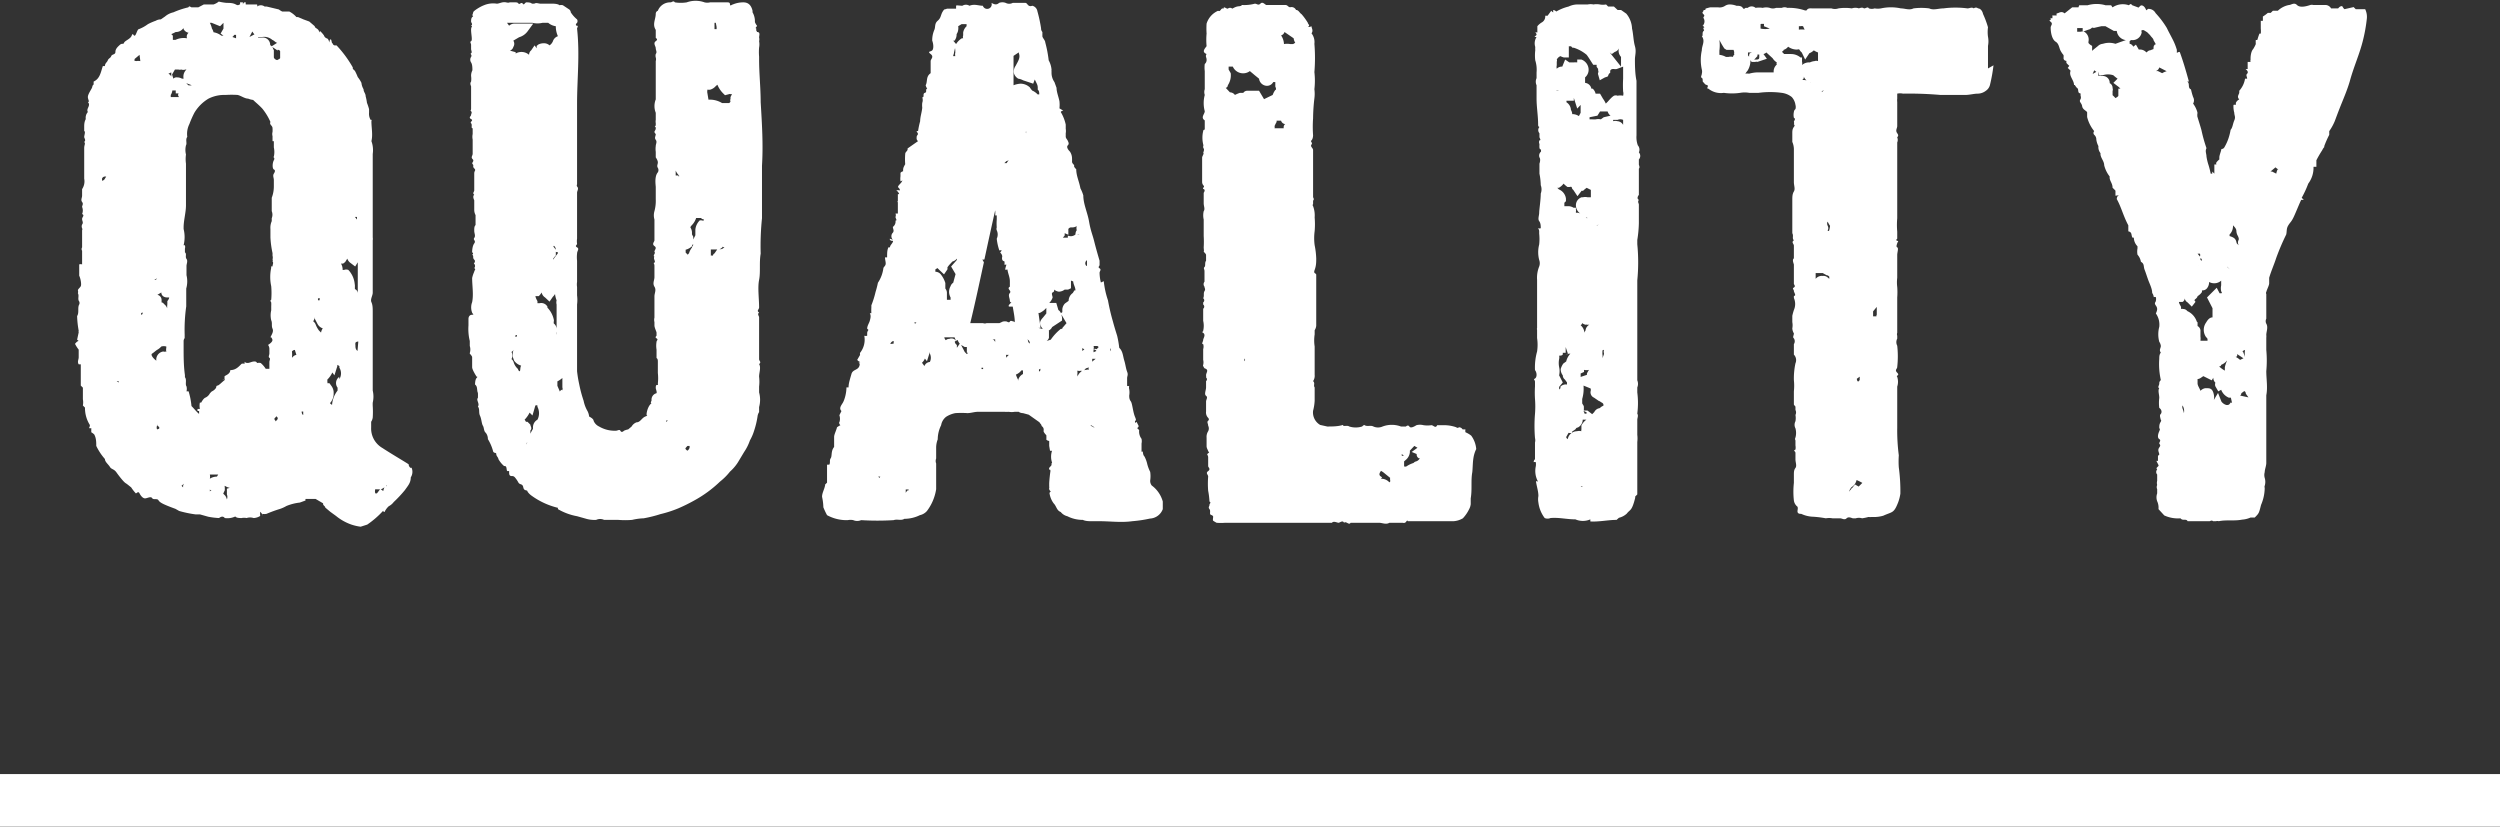
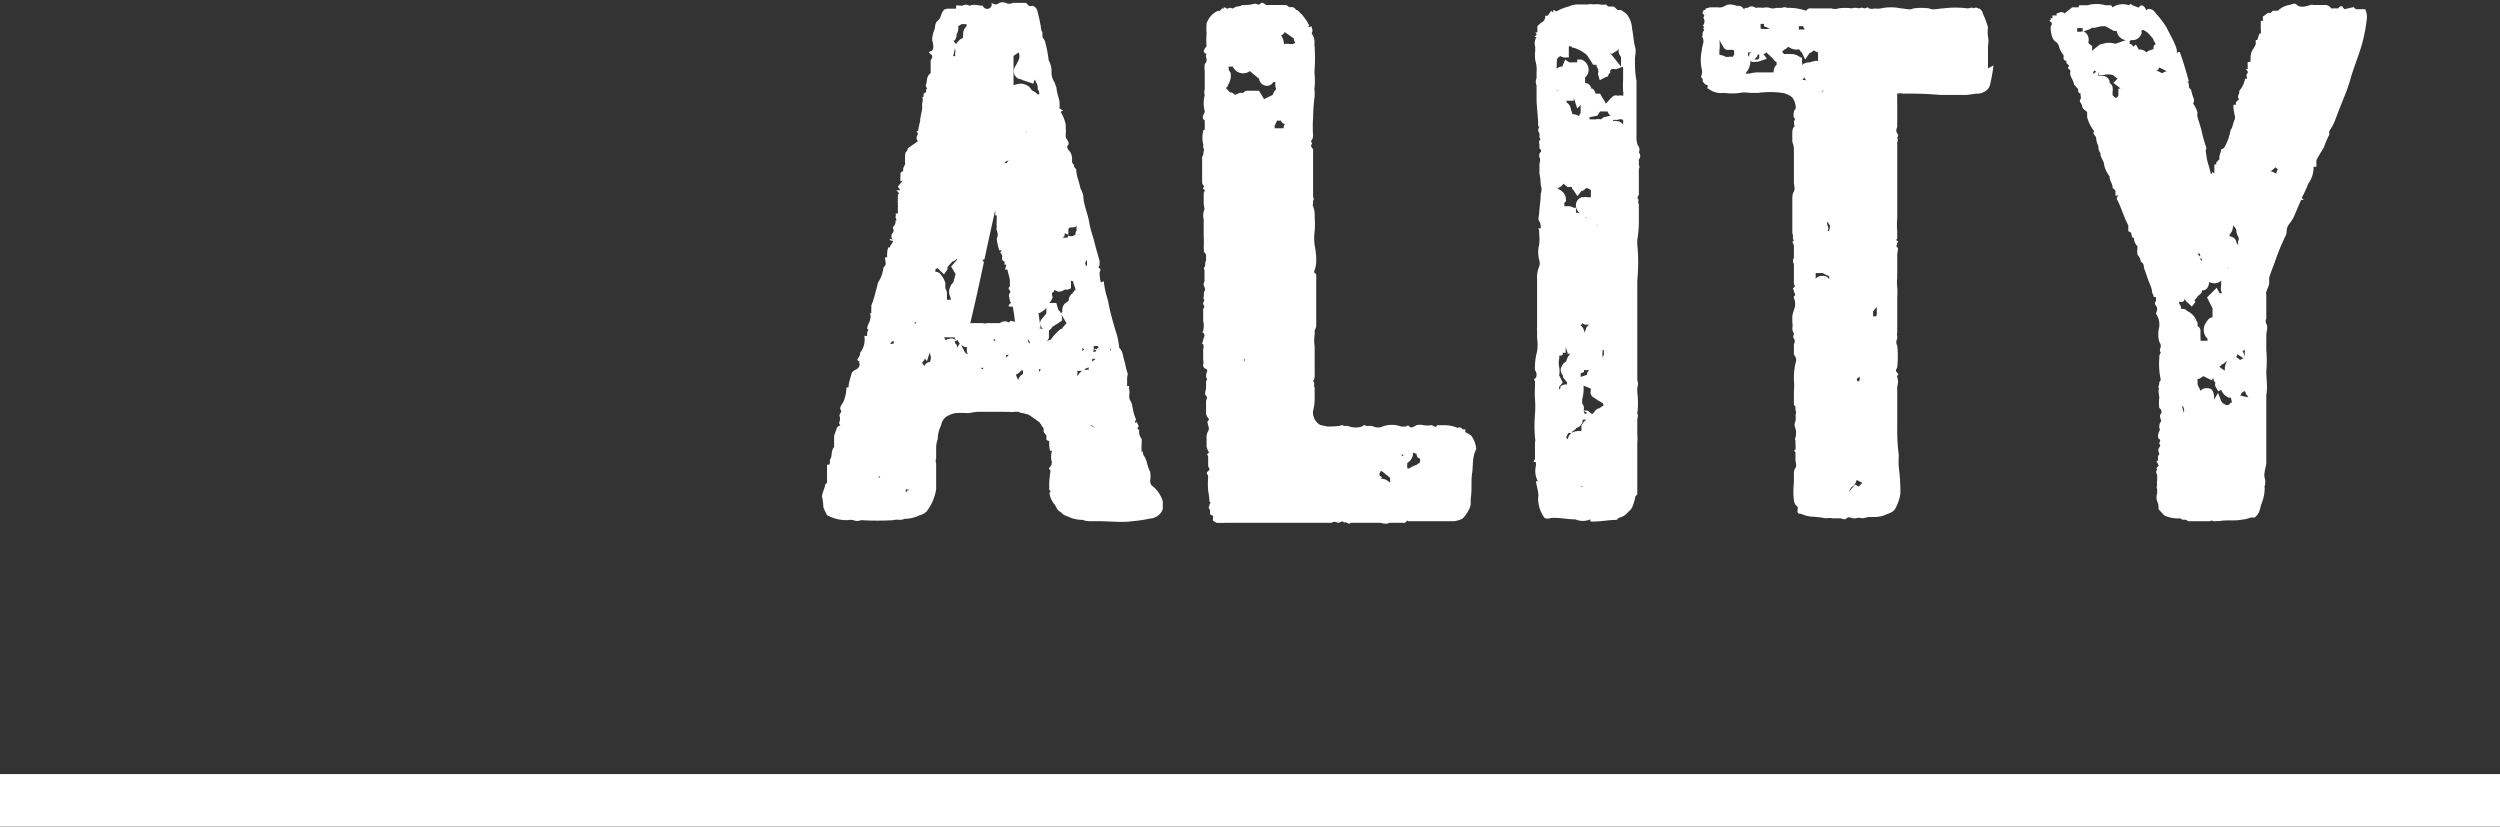
<svg xmlns="http://www.w3.org/2000/svg" viewBox="0 0 95.31 31.51">
  <rect x="0" y="0" width="95.31" height="31.51" fill="#333333" stroke="none" />
  <defs>
    <style>.cls-1{fill:#fff;}.cls-2{fill:none;stroke:#fff;stroke-miterlimit:10;stroke-width:2px;}</style>
  </defs>
  <title>txt_quality</title>
  <g id="Layer_2" data-name="Layer 2">
    <g id="レイヤー_1" data-name="レイヤー 1">
-       <path class="cls-1" d="M15.66,18.2l0,0c0,.21-.11.32-.22.48a4.76,4.76,0,0,1-.43.46.56.56,0,0,1-.19.16.69.69,0,0,0-.16.22s-.05,0-.05-.05A3.45,3.45,0,0,1,14,20l-.25.08a1.8,1.8,0,0,1-.35-.08,1.93,1.93,0,0,1-.59-.33l-.22-.16-.19-.16c0-.06-.1-.08-.08-.16l-.29-.17c-.06,0-.14,0-.22,0s-.11,0-.16,0a.09.09,0,0,0,0,.06l-.22.08a1.91,1.91,0,0,0-.51.13s0,0,0,0a1.28,1.28,0,0,1-.24.11,5.19,5.19,0,0,0-.52.19.43.43,0,0,1-.16,0,.23.23,0,0,1,0,.08c0-.06,0-.08-.08-.16a.6.6,0,0,0,0,.16.52.52,0,0,1-.25.08.42.42,0,0,0-.27,0,.44.44,0,0,0-.19,0c-.08,0-.19,0-.24-.06a.7.7,0,0,1-.4.06c-.06-.08-.14-.06-.22,0a2.87,2.87,0,0,1-.41-.05l-.32-.09H7.45a4.26,4.26,0,0,1-.62-.13l-.14-.08s0,0,0,0c-.52-.19-.6-.25-.65-.33s-.19,0-.24-.08S5.61,19,5.53,19s-.16-.09-.21-.19-.11,0-.14,0A1.6,1.6,0,0,1,5,18.58c-.08-.06-.13-.11-.21-.16s-.25-.27-.35-.41-.19-.11-.25-.21S4,17.61,4,17.5l0,0A2.16,2.16,0,0,1,3.67,17c0-.14,0-.3-.08-.44a.63.63,0,0,0-.11-.08v-.16a.1.1,0,0,1-.08,0c0-.05.06-.08,0-.16a1.22,1.22,0,0,1-.16-.62l-.08-.08a.66.66,0,0,0,0-.24c0-.08,0-.17,0-.19s0-.16,0-.25l-.08-.08v-.81H3c-.06-.1,0-.18,0-.27s0-.21,0-.29a1.35,1.35,0,0,1-.14-.22S2.94,13,3,13l-.06-.05L3,12.67a.1.1,0,0,1,0-.06,3.68,3.68,0,0,1-.06-.56c.09-.14,0-.33.09-.46v-.08c-.09-.11,0-.22-.06-.33a.19.19,0,0,0,0-.11c0-.05.08-.1.11-.16s0-.27-.06-.4v-.43a.17.17,0,0,1,.11,0V9.56a.12.12,0,0,1,0-.13V9.32s0,0,0-.05,0,0,0-.06,0-.3,0-.43a.09.09,0,0,0,0-.08.17.17,0,0,1,0-.14c.06-.08,0-.13,0-.21s.11-.14,0-.19a.35.35,0,0,0,0-.27c0-.06.06-.11,0-.19s0-.16,0-.24V7.21a.53.53,0,0,0,.08-.4V6.46c0-.06,0-.11,0-.19v0c0-.11,0-.19,0-.27s0-.21,0-.35.06-.16,0-.24c.08-.06,0-.14,0-.19S3.27,5,3.21,5V4.84c0-.08,0-.19.06-.3a.33.33,0,0,1,.08-.27c-.08-.13.13-.24,0-.38.08,0,0-.1,0-.19s.08-.21.14-.32,0-.08.08-.16V3.11c.24-.11.27-.35.35-.59h.08c0-.11.08-.14.11-.22s.1-.08.13-.16.16-.05.16-.16.08-.19.17-.27.13,0,.16-.08.24-.14.29-.27.06,0,.11,0,.08-.16.14-.24l0,0A1.43,1.43,0,0,0,5.64.92h0A2.29,2.29,0,0,1,5.94.79.36.36,0,0,1,6.13.74s0,0,.16-.11A.74.74,0,0,1,6.61.47,3.18,3.18,0,0,1,7.18.28c.05-.08.08,0,.13,0s.17,0,.25,0L7.77.17H8l0,0s.11,0,.14,0A.63.63,0,0,0,8.34.06a2.08,2.08,0,0,0,.3.05c.11,0,.24,0,.35.06s.11,0,.16,0a.23.23,0,0,0,0-.08h.11s0,.05,0,.08,0-.06.06-.08h.05a.23.23,0,0,0,0,.08H9.8a.09.09,0,0,1,0,.08.24.24,0,0,1,.29,0s.06,0,.08,0l.46.11h0a.76.76,0,0,0,.13.08c.06,0,.09,0,.14,0s.08,0,.13,0a.93.93,0,0,1,.27.21s0,0,.06,0l.21.09.22.08L12,1c0,.08.13.08.16.19s0,0,.05,0a1.07,1.07,0,0,1,.14.16l0,0a.18.18,0,0,0,.1.11s.06,0,.09.11,0,0,.05-.06.05.14.08.14,0,.05.08.08h.08a4.35,4.35,0,0,1,.62.84l0,.05a.6.6,0,0,0,.08.08h0a2.56,2.56,0,0,1,.11.24,1.13,1.13,0,0,1,.14.22.57.57,0,0,0,.08.24c0,.11.08.16.08.27a1.84,1.84,0,0,1,.05.25,2.25,2.25,0,0,1,.08.24V4.3a.45.45,0,0,0,.06.27h-.06s.06,0,.09,0,0,0,0,.06c0,.24.06.51,0,.75a1,1,0,0,1,.05.49V8.78c0,.05,0,.13,0,.27a.33.33,0,0,1,0,.11v2c0,.11-.1.25-.05.36s.05.24.05.37v2.76c0,.08,0,.13,0,.24a1,1,0,0,1,0,.46,1.3,1.3,0,0,0,0,.13,3.29,3.29,0,0,1,0,.44.4.4,0,0,1-.06.16c0,.08,0,.13,0,.21a.86.86,0,0,0,.43.79c.32.21.65.4,1,.62a.18.18,0,0,0,.06.13.06.06,0,0,0,.05,0A.39.39,0,0,1,15.66,18.2ZM4.05,6.73H4s-.08,0-.11.08v.08A.14.14,0,0,0,4,6.81a0,0,0,0,0,0,0Zm.46,7.8H4.45l0-.06a.1.1,0,0,1,0,.06.35.35,0,0,0,.08.05A.06.06,0,0,0,4.51,14.53ZM5.32,2.09l-.19.16s0,0,0,.08a.06.06,0,0,1,.06,0,.43.43,0,0,1,.16,0Zm0,9.85h0s0,0,0,0Zm.06,0V12l0,0v0h0A.06.06,0,0,0,5.43,11.91ZM5.67,2.6a.15.15,0,0,1,.11,0v0H5.7a0,0,0,0,0,0,0Zm.67,10.82a.44.44,0,0,1,0-.16v0l0-.05v0a.36.36,0,0,0-.19,0,.63.63,0,0,1-.13.11c-.09.05-.14.11-.22.16s.08.22.16.27h0a.31.31,0,0,1,.27-.35.09.09,0,0,0,.08,0Zm-.48-2.89H6l0,0v0s-.06,0-.09,0Zm.13.08-.11.06h.06s0,0,0,0Zm.08,5.73s0,0,0-.06L6,16.23v-.05s0,0,0,0-.06.16,0,.19Zm.38-5-.08,0c-.13,0-.22-.08-.22-.19L6,11.24H6a.2.2,0,0,1,.16.19v.1s.06,0,.09.06a.31.31,0,0,1,.13.32h0a1.67,1.67,0,0,1,0-.32v-.11S6.45,11.4,6.45,11.34Zm-.21,1,0,0s0,0,0-.06a.14.14,0,0,1,0,.09Zm.08,4.31,0,0v-.06s0,0,0,0v.08h0S6.29,16.63,6.32,16.63Zm.1-13.84a.23.23,0,0,1,.11.11V2.76Zm.41.75h0l-.13,0,0-.11s-.08,0-.13,0v0a.39.39,0,0,1-.06.17s0,0,0,0,0,.06,0,.08l.32,0A.1.1,0,0,1,6.83,3.54ZM6.53,1.3l.06.06v.16s.08,0,.1,0a.72.72,0,0,1,.44-.06h0a.19.19,0,0,1,.06-.21A.27.27,0,0,1,7,1.11a.07.07,0,0,1,0-.05s0,0,0,0a.34.34,0,0,1-.3.16S6.59,1.28,6.53,1.3ZM6.94,3,7,3l0,.08v0H7L7,3a.37.37,0,0,1,.11-.35H7.07a.23.23,0,0,1-.16,0,.18.18,0,0,1-.11,0s0,0,0,0v0H6.67l-.11.19L6.61,3a.16.16,0,0,1,.14-.05A.38.38,0,0,1,6.94,3ZM6.77,16.09h0l0,.19Zm0-11.9,0,0,0,0h0Zm3.54,8.67c.05-.11.13-.22.08-.33s0-.21-.05-.32a.83.83,0,0,1,0-.38v-.16a1.06,1.06,0,0,0,0-.14s-.06-.08,0-.1a3,3,0,0,0,0-.52,1.65,1.65,0,0,1,0-.7.1.1,0,0,1,0-.05.06.06,0,0,1,.05,0c0-.08.05-.14,0-.19a.09.09,0,0,0,0-.08.25.25,0,0,0,0-.14s0-.08,0-.1a3.63,3.63,0,0,1-.08-.6V8.73a.63.63,0,0,1,.05-.3s0-.08,0-.11a.36.36,0,0,0,0-.27c0-.08,0-.13,0-.19V7.54a1.2,1.2,0,0,0,.08-.43V6.86c0-.08-.05-.16,0-.24s.06-.13,0-.16-.06-.24,0-.35-.05-.11,0-.14a.8.8,0,0,0,0-.35c0-.08,0-.16,0-.24a.07.07,0,0,1-.05,0V5.19a.3.3,0,0,1,0-.16,1.06,1.06,0,0,0,0-.14c0-.11-.13-.13-.08-.24A2.2,2.2,0,0,0,10,4.14c-.13-.14-.27-.25-.35-.33a.74.74,0,0,1-.19-.05c-.13,0-.27-.11-.4-.14a3.53,3.53,0,0,0-.46,0h0a1.34,1.34,0,0,0-.65.14,1.55,1.55,0,0,0-.54.54,4,4,0,0,0-.19.43.84.84,0,0,0-.08.49c-.08.1,0,.24-.05.32a.73.73,0,0,0,0,.35,1.29,1.29,0,0,0,0,.35v.81c0,.27,0,.51,0,.78S7,8.4,7,8.67v.06a1.29,1.29,0,0,1,0,.62h.05a.24.24,0,0,1,0,.13c0,.06,0,.08,0,.14v0c.08.06,0,.17.06.25s0,.19,0,.27v.35A1,1,0,0,1,7.1,11s0,.08,0,.08,0,.11,0,.17,0,.29,0,.43a6.34,6.34,0,0,0-.06,1.08v.13S7,12.94,7,13s0,0,0,0,0,.16,0,.24c0,.35,0,.71.05,1.06v.08c.08.1,0,.27.06.35a.38.38,0,0,1,0,.19h.08a2.74,2.74,0,0,1,.11.56c.11.11.19.22.29.3v0s0,0,0,0,0,0,0-.05v0s0,0,0-.06a0,0,0,0,0,0,0s0,0-.06,0v-.08l.09,0a.61.61,0,0,1,0-.24s.05,0,.05,0,.08-.16.16-.19A.36.36,0,0,0,8,15s.05-.06.08-.08a.36.36,0,0,0,.16-.14s0-.08.05-.08.17-.13.25-.19,0-.05-.06-.05a.1.1,0,0,1,.08,0c0-.05,0-.08,0-.11s.22-.08.22-.24c.21,0,.32-.13.43-.24a.18.18,0,0,1,.11,0,.12.12,0,0,0,0-.08c.14.13.27-.05.44,0l.05.05a.26.26,0,0,1,.13,0,.93.93,0,0,1,.19.22h.14V13.8c0-.05.05-.13,0-.16s0-.11,0-.16v-.19a.27.27,0,0,0-.05-.14C10.45,13,10.39,12.94,10.34,12.86ZM7,18.44a.3.3,0,0,1-.08.08s0,0,.06.06v-.06S7,18.47,7,18.44ZM7.1,3.17l.08.08a.3.3,0,0,0,.13,0v0Zm.11,15.06a0,0,0,0,0,0,0v0s0,.08,0,.11A.1.1,0,0,1,7.21,18.23Zm-.06-.11,0,0,0-.16v.19Zm.92.59A.12.12,0,0,1,8,18.66s0-.06,0-.08,0,.05,0,.05,0,.08,0,.11v0S8,18.71,8.07,18.71ZM8,.87a.87.87,0,0,1,.08.22l0,0,0,0a.39.39,0,0,1,.06.14.66.66,0,0,1,.3.13h.08l-.11-.08.11-.19s0,0,0,0,0-.14,0-.22L8.39,1,8.07.87Zm.32,17.22-.1,0c-.06,0-.14,0-.22,0a.37.37,0,0,1,0,.16.5.5,0,0,1,.27-.08Zm.44.51a.57.57,0,0,1-.19-.08.09.09,0,0,0,0,.06c0,.05,0,.08,0,.11l-.06.13.08.08a.48.48,0,0,1,.06.14.25.25,0,0,0,0-.19c0-.06,0-.08,0-.11l0-.11Zm0-3.07a.57.57,0,0,1-.14-.11,0,0,0,0,0,0,0Zm.1-14.12L9,1.46H9l0-.13H8.93S8.88,1.41,8.85,1.41Zm.65,0,.19-.1a.52.52,0,0,1-.08-.11Zm.16,1.84v0Zm.92-1.32a0,0,0,0,0,0,0l-.24-.16.22-.14c-.06,0-.11-.08-.19-.11A.47.47,0,0,0,10,1.41l-.16,0,0-.11,0,.13.17,0a.28.28,0,0,1,.29.29v0c.11.06.11.16.14.19v.14s0,.08,0,.13.08.11.13.11a0,0,0,0,0,0,0c.11-.06.11-.06.11-.09V2.09l0-.14A.1.1,0,0,0,10.58,1.9Zm0,14-.05-.06-.08.09c0,.05.05.08.05.1s0,0,.05-.05S10.58,15.91,10.58,15.88Zm.65-2.59,0,0a.15.15,0,0,0-.11.06,1,1,0,0,1,0,.24v0h0s0,0,.06-.06a.22.22,0,0,1,.11-.05Zm.32,2.56v-.21H11.5s0,0,0,0,0,.11.06.13Zm.79-3.37a.35.35,0,0,1-.25-.19L12,12.15l0,0,0,0,0-.11a.33.33,0,0,1,0-.16L12,12a.37.37,0,0,1-.06.25.26.26,0,0,1,.09.11.94.94,0,0,0,.13.24l.08.08A.35.35,0,0,1,12.34,12.48Zm-.22-1.08v0l.05,0a.15.15,0,0,0,0-.09S12.12,11.37,12.12,11.4Zm.81,3a.41.41,0,0,0,0-.43v-.06a.35.35,0,0,0-.08-.05v.05l-.11.35-.08-.11a.88.88,0,0,1-.19.27s0,.06,0,.08a.1.1,0,0,1,0,.06l.08,0,.08.11a.44.44,0,0,1,.08.22s0,.05,0,.08a.53.53,0,0,1-.14.35,0,0,0,0,1,0,0s.05.06.08.06a1,1,0,0,1,.21-.54s0-.08,0-.11A.29.29,0,0,1,12.93,14.37Zm.59-3.57v.14a.18.18,0,0,1,.11.16V10l0,0-.1.16-.17-.13a.34.34,0,0,1-.13-.17v0l-.08.13-.08.06H13a.43.43,0,0,1,.06.18.13.13,0,0,1,0,.06h.06a.22.22,0,0,1,.16,0A.9.9,0,0,1,13.52,10.8Zm0-2.61.08.1s0-.08,0-.1Zm.13.27v0a.1.1,0,0,1,0-.08l0,.08a.09.09,0,0,0,0,.08.24.24,0,0,0-.05.13A.68.68,0,0,1,13.63,8.46Zm0,4.48s-.08,0-.11.05a.08.08,0,0,1,0,0,.32.32,0,0,0,0,.09l0,0c0,.08,0,.16.08.22Zm1.08,5.53s0,0,0,0v-.06a.47.47,0,0,1-.21.16.9.9,0,0,1-.22,0,.22.22,0,0,0,0,.16s0,0,.06,0l.13-.17.11.08A.91.91,0,0,1,14.71,18.47Zm.95-.54v0Z" />
-       <path class="cls-1" d="M29.05,6.32c0,.68,0,1.33,0,2A10.35,10.35,0,0,0,29,9.67c-.06.35,0,.7-.06,1s0,.7,0,1.05c0,.08-.11.13,0,.19-.08.08,0,.13,0,.19v1.35c0,.08,0,.16,0,.24s.1.11,0,.19c.08.13,0,.32,0,.48a1.61,1.61,0,0,1,0,.38s0,.11,0,.14,0,.05,0,.08a1.06,1.06,0,0,1,0,.56c0,.06,0,.14,0,.19a.39.39,0,0,0-.06.17,3.27,3.27,0,0,1-.13.54,1.79,1.79,0,0,1-.16.37,1.81,1.81,0,0,1-.22.44l-.24.4a1.68,1.68,0,0,1-.3.35,2.28,2.28,0,0,1-.38.38,4.59,4.59,0,0,1-1,.73,6.49,6.49,0,0,1-.59.29,4.48,4.48,0,0,1-.68.22,5,5,0,0,1-.64.16,2.22,2.22,0,0,0-.44.06,3.21,3.21,0,0,1-.53,0h-.44s-.08,0-.1,0a.35.35,0,0,0-.3,0,1.15,1.15,0,0,1-.41-.05L22,19.68a2.23,2.23,0,0,1-.73-.27s0-.05,0-.05a2.84,2.84,0,0,1-1-.46.61.61,0,0,1-.16-.16c0-.08-.13,0-.16-.16s-.13-.08-.19-.19a1.07,1.07,0,0,0-.13-.19.15.15,0,0,0-.08-.05c-.09,0-.14,0-.14-.14l0-.05s0,0-.06,0,0-.22-.13-.19A1,1,0,0,1,19,17.5c0-.06-.08-.11-.08-.19s-.11,0-.13-.14a1.77,1.77,0,0,0-.19-.43v0a.38.38,0,0,0-.08-.24c-.08-.06-.06-.19-.11-.27s-.05-.25-.11-.38,0-.25-.08-.35c.08-.11-.08-.25,0-.33a1.8,1.8,0,0,0,0-.19c-.05-.1,0-.24-.11-.32s0,0,0,0,0-.19.06-.25,0-.05,0-.05S18,14.1,18,14v-.38c0-.06-.11-.14-.09-.16a.44.44,0,0,0,0-.27V13a1.91,1.91,0,0,1-.05-.59c0-.08,0-.17,0-.25S17.9,12,18,12s0-.05,0-.08a.56.56,0,0,1,0-.4c.06-.3,0-.62,0-.92a1.13,1.13,0,0,1,.08-.24c0-.06.08-.08,0-.14a.12.12,0,0,0,0-.16c-.05,0,.08-.08,0-.16s0-.14-.08-.19v0c.08-.05,0-.08,0-.1s0-.22.08-.33-.06-.13,0-.21,0-.17,0-.27,0-.17.05-.22a0,0,0,0,0,0,0c0-.08,0-.19,0-.27s0-.08,0-.11a.43.43,0,0,1-.05-.21c0-.08,0-.14,0-.22s0-.11,0-.13-.08-.14,0-.22c-.08-.05,0-.11,0-.16s0-.16,0-.19,0-.11,0-.16,0-.19,0-.3.08-.11,0-.19,0-.1-.06-.16.08-.11,0-.19,0-.13,0-.21V5.32a.51.51,0,0,1,0-.21c0-.06,0-.11,0-.14V4.89c-.08,0,0-.13-.06-.19s.11-.1,0-.16,0-.11,0-.16.05-.08,0-.14,0,0,0-.1,0-.08,0-.14,0-.13,0-.21,0-.11,0-.17,0-.29,0-.32-.06-.11,0-.19a.74.74,0,0,0,0-.21.45.45,0,0,1,.05-.22c0-.08,0-.22-.05-.3a.19.19,0,0,1,0-.21c.05-.08-.05-.11,0-.14s0-.11,0-.16V1.71c0-.06-.06-.11,0-.14s0-.27,0-.43.08-.11,0-.16c.08-.06,0-.11,0-.16s0-.17.08-.19c-.06-.06,0-.11,0-.16s.27-.22.41-.27a.91.91,0,0,1,.49-.06c.1,0,.21-.08.35-.05s.1,0,.16,0,.11,0,.13,0h.06c.05,0,.1,0,.13.05s.11-.08.16,0,.08-.05.14-.05.16,0,.21.05h.09c.08-.05.16,0,.24,0H21s.08,0,.08,0,.19,0,.25.06a.25.25,0,0,1,.13,0l.24.16a.15.15,0,0,1,.06.11A1.17,1.17,0,0,0,22,.74a.13.13,0,0,1,0,.13c-.06.05-.06.11,0,.11s0,.08,0,.11c.11,1,0,1.91,0,2.88V6.86c0,.06,0,.14,0,.17a.08.08,0,0,0,0,.08c.08.08,0,.16,0,.24V9.1a.6.6,0,0,0,0,.19c0,.06-.1.08,0,.14s0,.13,0,.24a1.21,1.21,0,0,0,0,.27v.81a.6.6,0,0,0,0,.19c0,.11,0,.21,0,.32a1.37,1.37,0,0,1,0,.35v2.54a4.53,4.53,0,0,0,.08.49,5,5,0,0,0,.17.64,1.28,1.28,0,0,0,.13.36.57.57,0,0,1,.08.24s.17.08.17.16a.41.41,0,0,0,.21.22,1.16,1.16,0,0,0,.65.16c.05,0,.13-.06.16,0s.08.06.14,0a.75.75,0,0,1,.16-.05l.13-.11a.36.36,0,0,1,.19-.16c.14,0,.19-.16.33-.22s.05,0,.05-.08.05-.32.19-.43c-.06,0,0-.08,0-.11A.25.25,0,0,1,25,15c.08,0,0-.16,0-.21s0-.14.08-.11a.1.1,0,0,0,0-.06,1.8,1.8,0,0,0,0-.4s0-.11,0-.16,0-.14,0-.16,0-.06,0-.11,0-.11-.05-.14v-.16s0-.11,0-.16a.92.92,0,0,1,0-.3c0-.05.08-.08,0-.13s0-.08,0-.11,0-.08,0-.11-.08-.19-.08-.27,0-.11,0-.13a.34.34,0,0,1,0-.17v-.81c0-.13.08-.24,0-.37s0-.25,0-.36,0-.08,0-.1,0-.08,0-.14,0,0,0-.08,0,0,0-.11-.06-.1,0-.13-.06-.16,0-.22c-.08-.05.06-.13,0-.19v0c0-.08.11-.14,0-.22s0-.16,0-.22V8.91c0-.05,0-.13,0-.16s0-.08,0-.13,0-.11,0-.14V8.37a.58.58,0,0,1,0-.32A1.51,1.51,0,0,0,25,7.59c0-.08,0-.16,0-.24s0-.16,0-.22-.06-.4.08-.56a.17.17,0,0,0,0-.17c-.05-.08,0-.13,0-.21S25,6,25,6s0-.13,0-.21a.8.8,0,0,1,0-.22c0-.08.06-.16,0-.24s0-.14,0-.22l0,0C24.89,5,25,5,25,4.89s-.08,0,0-.11V4.7a.37.37,0,0,1,0-.13s0-.08,0-.11,0-.11,0-.16a.69.69,0,0,1,0-.51c0-.11,0-.22,0-.33a0,0,0,0,0,0,0s0-.1,0-.16V2.33a.24.24,0,0,0,0-.14.25.25,0,0,1,0-.13c.06-.08,0-.14,0-.22s-.11-.19,0-.27,0-.11,0-.13,0-.19,0-.25,0,0,0-.05c-.14-.22,0-.4,0-.62,0,0,0-.08.08-.11a.5.5,0,0,1,.48-.32c.06,0,.11-.08.17,0a1.42,1.42,0,0,0,.45,0,1,1,0,0,1,.68,0,.44.44,0,0,0,.21,0h.65c.06,0,.11,0,.11.08s.08,0,.11,0a1,1,0,0,1,.4-.08c.19,0,.3.11.35.32,0,0,0,.06,0,.06a.68.68,0,0,1,.09.37v0a.47.47,0,0,0,.08.14c0,.05-.11.08,0,.13-.08,0,0,.08,0,.11a0,0,0,0,1,0,0c.14,0,.08.13.08.21a.29.29,0,0,1,0,.14.66.66,0,0,1,0,.24,2.06,2.06,0,0,0,0,.35s0,.08,0,.11c0,.54.06,1.08.06,1.62C29.05,4.73,29.1,5.51,29.05,6.32ZM20.17,2.09a.22.22,0,0,1,.08-.17l.13-.19.08.11v0l0-.09.06-.05a.43.43,0,0,1,.21-.05.3.3,0,0,1,.22.08.35.35,0,0,0,.13-.16.3.3,0,0,1,.19-.19.78.78,0,0,1-.05-.14A.88.88,0,0,1,21.19,1,.57.57,0,0,1,20.9.87h-.22a.81.81,0,0,1-.38,0h-.24s0,0-.08,0l-.19,0h-.46l.08.11A.3.3,0,0,1,19.63.9h.21l.49,0-.22.3a.62.62,0,0,1-.32.22h0l-.22.13,0,0a.22.22,0,0,1,0,.24.2.2,0,0,1-.13.14s0,0,0,0l.22.06,0,.05A.44.44,0,0,1,20.17,2.09Zm-.3,11.85a.5.5,0,0,1-.27-.19l-.05-.14,0,0h0l0-.14a.22.22,0,0,1,.06-.16.57.57,0,0,1-.11.11.28.28,0,0,1,0,.27.24.24,0,0,1,.08.11.56.56,0,0,0,.17.27s0,.05.05.08S19.82,14,19.87,13.94Zm-.24-1.11.08,0s0,0,0-.05a.08.08,0,0,0-.05,0ZM20.49,16a.53.53,0,0,0,0-.49v-.05a.09.09,0,0,0-.08,0v0l-.11.38-.11-.11A1,1,0,0,1,20,16l0,0a.35.35,0,0,1,.05.08l.06,0,.11.11c0,.06.08.14,0,.22v.08a.63.63,0,0,1-.14.4s0,0,0,0,0,0,0,.06a1.84,1.84,0,0,1,.24-.6s0-.05,0-.08v0A.33.33,0,0,1,20.49,16Zm.38-4.27a.93.93,0,0,1,.24.44.17.17,0,0,1,0,.1v.06a.27.27,0,0,1,.11.21v.11a.22.22,0,0,0,0,.11s0,.11,0,.19a0,0,0,0,1,0,0V11.61a.32.32,0,0,1,0-.16.93.93,0,0,1-.06-.24v0s-.05.08-.08.1l-.13.19-.17-.16a.29.29,0,0,1-.13-.19.67.67,0,0,1-.11.14l-.05,0h-.08a.68.68,0,0,0,.08.19v.08h.08A.27.27,0,0,1,20.87,11.69Zm.32-2.21s0-.08-.05-.13,0,0-.05,0Zm-.1.38c.05-.08.1-.14.16-.22s0-.05-.06-.08l0,.06s0,.05,0,.08A1,1,0,0,0,21.09,9.86Zm.35,5a.21.21,0,0,0,0-.13v-.14l0,0c0-.06,0-.14,0-.22h0a.92.92,0,0,1-.19.13s0,0,0,.06,0,0,0,.11v0l.13.3C21.3,14.91,21.38,14.88,21.44,14.85ZM21.22,18V18h0v.11a.24.24,0,0,1,0,.1Zm3.32-.76s0-.05,0-.08,0,0,0,0,0,.05,0,.08h0Zm.92-1.21H25.4v0s0,0,0,.06Zm.43-9.34a.5.5,0,0,1-.13-.19c0,.08,0,.13,0,.19l.11,0S25.86,6.73,25.89,6.73Zm.49,2.64a.1.1,0,0,1,0,.06.55.55,0,0,1-.24.13l0,0c0,.05,0,.08,0,.11l.08.08.05-.06a.6.6,0,0,1,.11-.21.2.2,0,0,1,.06-.11Zm-.09,7.7V17h-.08s-.08.08-.08.1.06.08.08.08A.21.21,0,0,0,26.29,17.07Zm.54-8.67s-.08,0-.1-.05l-.14,0h-.05a.69.69,0,0,1-.16.27s-.06.06-.06.09v0a.38.38,0,0,1,.06.24c0,.06.05.08.05.14v.08l.08-.16,0-.14s0,0,0-.08a.57.57,0,0,1,.17-.35s0,0,.05,0S26.81,8.43,26.83,8.4Zm1.08-4.78a.08.08,0,0,1-.08,0l-.19.05-.08-.08a1,1,0,0,1-.21-.32l-.06.05h0a.44.44,0,0,1-.22.14h-.11a.12.12,0,0,1,0,.08l0,0,.05.3a.9.9,0,0,1,.52.13h.27l.05-.05a.15.15,0,0,1,0-.11V3.7ZM27.56,9.4h0a.24.24,0,0,1-.19.11l-.19,0h-.08c0,.05,0,.08,0,.13v.11a.08.08,0,0,1,.08,0s0-.06.06-.09l.11-.16h.1c.06,0,.09,0,.17-.08v0S27.56,9.43,27.56,9.4Zm-.32-8.29h0v0h.08v0s0-.06,0-.08L27.29.87h-.05v.24Zm.92,4v0h-.11v0Z" />
      <path class="cls-1" d="M44.33,19.12v.29h0a.55.55,0,0,1-.49.36,4.92,4.92,0,0,1-.67.1c-.43.06-.84,0-1.27,0-.11,0-.22,0-.3,0s-.21,0-.32-.05a1.28,1.28,0,0,1-.59-.14.45.45,0,0,1-.25-.16l0,0c-.16-.06-.16-.22-.27-.33a.85.85,0,0,1-.16-.4l.05-.06A.12.12,0,0,1,40,18.6a.08.08,0,0,0,0-.05L40,18.42a5,5,0,0,1,.06-.54l0,0v0a.07.07,0,0,0,0,.06c-.11-.06-.06-.11,0-.17s0-.08.05-.13a.71.71,0,0,1,0-.46.1.1,0,0,1-.08,0C40,17,40,17,40,17v-.19s-.06,0-.11-.05a1.09,1.09,0,0,0,0-.17.49.49,0,0,1-.1-.13.12.12,0,0,1,0-.06c0-.05,0-.1-.08-.16l0,0c0-.06-.06-.09-.08-.14v0l-.41-.29h0l-.22-.06s-.1,0-.16-.05h-.16a.64.64,0,0,1-.22,0,1.16,1.16,0,0,1-.16,0H37.28c-.13,0-.27.05-.4.05a3.53,3.53,0,0,0-.46,0,1,1,0,0,0-.35.14.51.51,0,0,0-.19.32,1.23,1.23,0,0,0-.13.54.89.89,0,0,0-.06.3c0,.08,0,.16,0,.24s0,.14,0,.19a.26.26,0,0,0,0,.19V18c0,.21,0,.43,0,.65a1.85,1.85,0,0,1-.35.83.5.5,0,0,1-.27.16,1.35,1.35,0,0,1-.59.14c-.14.08-.27,0-.41.05a10.12,10.12,0,0,1-1.24,0,.38.38,0,0,1-.3,0,.51.51,0,0,0-.21,0,1.55,1.55,0,0,1-.79-.19h0a2.87,2.87,0,0,1-.14-.3,2.08,2.08,0,0,0-.05-.4c0-.14.08-.27.11-.41s0,0,0-.05l.08-.08c0-.11,0-.24,0-.35s0-.22,0-.33a.12.12,0,0,1,.08,0c.06-.08,0-.16.06-.25s0-.27.13-.43c0-.05,0-.05,0-.38,0-.1.08-.24.11-.37a.91.91,0,0,1,.13-.08.14.14,0,0,1-.05-.11H32a.41.41,0,0,0,0-.27l.08-.16c-.11-.11,0-.22.06-.33s.13-.35.13-.57l.08,0c0-.16.06-.33.11-.51s.24-.14.3-.3-.08-.11,0-.14,0,0-.08-.1l.11-.19a.15.15,0,0,1,0-.08.8.8,0,0,0,.16-.65.2.2,0,0,0,.11,0v-.11a.21.21,0,0,1,.05-.11l-.05-.05c0-.11.08-.22.1-.3s.06-.19,0-.29h.06a1.74,1.74,0,0,1,0-.22l0,0v-.08a3.45,3.45,0,0,0,.16-.51,3.46,3.46,0,0,0,.09-.35,1.3,1.3,0,0,0,.21-.57s0,0,.06-.08,0-.19,0-.32a.22.22,0,0,0,.08,0c0-.16,0-.27.05-.38h.06c0-.08.08-.13.11-.21s-.06,0-.11-.08.08,0,.11,0a.19.19,0,0,1,0-.27c.06-.08,0-.14,0-.22a.25.25,0,0,0,.1-.24c.08,0,0-.08,0-.14a.17.17,0,0,0,0-.13l.09,0c0-.13,0-.24,0-.38s-.05-.08,0-.1V7.4l.05,0h0a.26.26,0,0,0-.11-.14.27.27,0,0,1,.14,0s0-.06-.06-.11.11-.16.14-.24,0,0-.06,0a0,0,0,0,1,0,0s0,0,0,0a.67.67,0,0,1,0-.19s0-.08,0-.13a.18.18,0,0,1,.1-.06c0-.11,0-.13.08-.27a2.38,2.38,0,0,1,0-.38v0c0-.11.11-.11.09-.22L35,5.38c-.08-.06-.05-.14-.05-.19L35,5.11A.5.5,0,0,0,34.94,5,.11.11,0,0,1,35,5a3.14,3.14,0,0,1,.08-.38s0,0,0,0c0-.16.06-.32.08-.51,0,0,0,0,0,0a.87.87,0,0,1,0-.19.31.31,0,0,0,0-.21c.1,0,0-.14.1-.17s0-.13.09-.16a.36.36,0,0,1-.06-.13c.08-.14,0-.33.19-.46V2.33c0-.08.14-.16,0-.27s0-.08.06-.14.05-.24,0-.37a1,1,0,0,1,.08-.41c.05-.11,0-.24.13-.35s.11-.22.19-.35.08-.06.16-.11h.14v0h.21c0-.06,0-.08,0-.11s.16,0,.24,0a.25.25,0,0,1,.27,0h0c.19-.08.35,0,.51,0A.06.06,0,0,0,37.8.11c.11.06.19.09.29,0a.36.36,0,0,1,.25,0,.29.29,0,0,0,.27,0c.08,0,.13,0,.21,0s.14,0,.22,0h.05c.06,0,.08.08.14.11s.11,0,.13,0a.26.26,0,0,1,.19.21,5.42,5.42,0,0,1,.14.65.2.2,0,0,0,.05.14c0,.08,0,.1,0,.16s.11.16.11.24a4.56,4.56,0,0,1,.13.68.89.89,0,0,1,.11.37.1.1,0,0,0,0,.06.62.62,0,0,0,.11.4l.08.22c0,.16.08.35.11.51a1.21,1.21,0,0,1,0,.27s0,0,.1.06,0,0-.05.08a1.55,1.55,0,0,1,.19.48c0,.06,0,.11,0,.16a.5.5,0,0,1,0,.17v.13c0,.06.06.11.08.16s.06.11,0,.17,0,.16.08.24a.47.47,0,0,1,.08.27,1.23,1.23,0,0,1,0,.13.24.24,0,0,0,.08.11s0,0,0,.06a.29.29,0,0,0,.08.1c0,.25.11.46.16.73a1.48,1.48,0,0,1,.11.27c0,.33.16.65.22,1s.13.49.19.73.13.49.21.76c0,0,0,.11,0,.16s-.08.08,0,.13,0,.11,0,.17a1.57,1.57,0,0,0,.05.37l.11-.05a3.38,3.38,0,0,0,.16.73,7.91,7.91,0,0,0,.19.81c.05.19.11.38.16.54a3.69,3.69,0,0,1,.08.46l0,0c.14.13.14.32.19.48s.06.3.11.43,0,.16,0,.25,0,.18,0,.29l0,0a.09.09,0,0,0,.08,0,.26.26,0,0,0,0,.13h0v0a.69.69,0,0,1,0,.24c0,.06,0,.14.06.22s.08.4.16.59,0,.11,0,.19.06,0,.06,0l.08.16s0,.05-.06.08a.6.6,0,0,1,.08.08.46.46,0,0,0,.09.33.43.43,0,0,1,0,.18v.17c0,.05,0,.1,0,.13s.05,0,.05,0,0,.14.06.19a1.17,1.17,0,0,1,.11.3l0,0a1.45,1.45,0,0,0,.11.29,1.14,1.14,0,0,1,0,.33.28.28,0,0,0,.06.19A1.13,1.13,0,0,1,44.33,19.12Zm-10.77-.95-.08,0,.05.05Zm.51-5.07V13s-.08,0-.13.11l0,0v0H34l0,0S34.05,13.1,34.07,13.1Zm.65,5.61h-.08l0-.05-.11,0v.08l0,0v0s0,0,0,.05a.29.29,0,0,1,.08-.1Zm.22-6.42s0,0-.06,0,0,0,0,.06h0Zm.51,1.51a.36.36,0,0,0,0-.32v-.06l-.11.35-.08-.1a.44.44,0,0,1-.11.16s0,0,0,0,0,0,0,0h0l.08.11a.21.21,0,0,1,0,.19l0,0a.07.07,0,0,1,0-.05A.24.24,0,0,1,35.45,13.8Zm.65-2.65v.17s0,0,0,.11h.14v-.09a.43.43,0,0,1,0-.43.24.24,0,0,1,.1-.13l.09-.33-.17-.29.22-.25,0-.05h0a.32.32,0,0,1-.17.11v0l-.13.14-.06.08a.35.35,0,0,1,0,.08l-.13.19-.17-.16-.08-.08a.07.07,0,0,0,0,0l-.08.05s0,.06,0,.09v0a.28.28,0,0,1,.19.08,1,1,0,0,1,.19.35V11A.27.27,0,0,1,36.1,11.15ZM36.45,13l-.06-.14H36a.2.2,0,0,0,.06.11.17.17,0,0,1,.13-.05h0A.21.21,0,0,1,36.45,13ZM36.34,2.14l.08,0a.26.26,0,0,1,0-.13V1.9a.18.18,0,0,1,0-.11L36.37,2C36.37,2.06,36.34,2.09,36.34,2.14Zm0-.59.11.13a.66.66,0,0,1,.22-.22l.05,0a.15.15,0,0,1,0-.11s0-.05,0-.11A.42.42,0,0,1,36.85,1V.92h-.19L36.53,1s0,0,0,0a.42.42,0,0,1,0,.14.35.35,0,0,1-.06.16v0A.38.38,0,0,1,36.39,1.55Zm.25,11.55a.37.37,0,0,1-.08-.14l-.11.06s0,.08.08.13v.11Zm.27.35,0-.22-.08,0-.14-.08.14.27s0,0,.08.08A0,0,0,0,0,36.91,13.45Zm1.83-1.13c0-.22-.05-.44-.08-.63,0,0,0,0-.11,0s0-.11.06-.16a.06.06,0,0,1-.06-.06c0-.11-.08-.21,0-.3s-.14-.16,0-.24c0-.08,0-.13,0-.21h0c0-.14-.06-.27-.08-.38a.07.07,0,0,1,0-.06l-.1,0a1.05,1.05,0,0,1,.05-.19s-.05,0-.08,0a.26.26,0,0,0,0-.13s-.06,0-.08-.06,0-.11,0-.13a.22.22,0,0,0-.08-.14l.06-.08a.11.11,0,0,0-.09,0A2,2,0,0,1,38,9.1.37.37,0,0,0,38,8.78a.15.15,0,0,1,0-.11,1.87,1.87,0,0,1,0-.3s0-.1,0-.16,0,0,0,0a.13.13,0,0,1-.06,0,.72.72,0,0,0,0-.19c-.14.62-.27,1.22-.41,1.87a.12.12,0,0,1-.08,0l.06.11c-.17.78-.33,1.54-.52,2.32h.25l.24,0a.18.18,0,0,0,.13,0h.14s.13,0,.13,0,.08,0,.11,0,.08,0,.11,0l.13-.06s.06,0,0,0a.36.36,0,0,1,.16,0s.08.06.11,0,.11,0,.16,0A.48.48,0,0,0,38.74,12.32Zm-1.29.86,0,0,0,0-.08.05h0Zm.08.84h-.06v.05h.06ZM38,12.94h-.17v0c.06,0,.11.08.11.11a0,0,0,0,1,0,0l0,0v-.13Zm.29-6.72s.06,0,.08,0,0,0,.06-.08,0,0-.06,0Zm.17,7.31h0v0l-.11,0a.18.18,0,0,1,0,.11Zm.91-10.07a.62.62,0,0,1,.19.14l.06,0c0-.08,0-.13-.06-.19a.38.38,0,0,0,0-.11l0,0c0-.06-.06-.16-.11-.27s0,0,0,0l-.06.16L39,3.06A.52.52,0,0,0,38.82,3a.37.37,0,0,1-.16-.19.37.37,0,0,1,.06-.3v0c.1-.19.18-.3.13-.46s0,0,0-.06l-.21.14V3.25a.88.88,0,0,1,.27-.06.53.53,0,0,1,.35.14A.8.8,0,0,0,39.36,3.46ZM39,14.26c0-.11,0-.11,0-.14h0s0,0-.06,0a.47.47,0,0,1-.21.16,1.21,1.21,0,0,0,.08.19s0,0,0,.06v0h0a0,0,0,0,1,0,0A.35.35,0,0,1,39,14.26ZM39.12,5a.08.08,0,0,0,0,.08l0-.06Zm.14,8.07s0-.06-.06-.11,0,0,0,.08l.06.06A0,0,0,0,1,39.26,13.1Zm1.7-2H41c0-.11-.06-.19-.08-.3s0,0-.09-.08v.14l0,.16-.11.05h-.05l0,0s0,0,0,0-.05,0-.08,0a.38.38,0,0,1-.22.08.33.33,0,0,1-.18-.08c0,.06,0,.08-.06.11s0,.14,0,.19a.5.5,0,0,1-.13.21l.27,0,.08.27c.08.05.11.13.14.29l0,.11-.38.25a.24.24,0,0,1-.08.1l-.16.11-.11-.13c-.13-.17-.16-.27,0-.44l.13-.16,0-.13,0-.14s0,0,0,.06l-.08.08a.82.82,0,0,1-.17.11l-.05,0,0,0h0l.08.57-.08,0,.4.11,0,.16s0,.08,0,.11A.22.22,0,0,1,39.9,13l.16-.05a1.89,1.89,0,0,1,.38-.41l.06,0a.39.39,0,0,1,.24-.11l0,0-.27.11.19-.22L40.47,12v0l-.11,0,.14-.1v-.11a.37.37,0,0,1,.1-.22l.14-.1a.37.37,0,0,1,.16-.3ZM39.71,14a.11.11,0,0,1-.1.08l0,.08s.05,0,.05-.05S39.71,14,39.71,14Zm.19.67v0s0,0,0,0a0,0,0,0,0,0,0S39.9,14.69,39.9,14.66Zm.11-.08,0-.13v.11Zm.51-5.53v0l.11,0h.08s0-.05,0-.08A.27.27,0,0,0,41,8.94s0-.11.05-.16a0,0,0,0,0,0,0,.3.3,0,0,1,0-.16.33.33,0,0,1-.19.05.13.13,0,0,0-.13.06l0,0v0l0,.22-.14-.06s0,.06,0,.09Zm.25,6.34v0Zm1-1.72-.08,0h0s-.05,0-.05,0v.05a.34.34,0,0,1-.19.3s-.06,0-.08.05l-.14.11v-.06a.3.3,0,0,1-.16,0,.43.43,0,0,1,0,.16l0,0a.15.15,0,0,1,0,.11l0,0a.37.37,0,0,1,.35-.3h0a.11.11,0,0,1,.09,0,.33.33,0,0,1,0-.16c0-.05.05-.11.11-.14v0Zm-.62-4.73s-.06,0-.08,0a.1.1,0,0,0,.08,0l0,0V8.94Zm.11,4.32s0,.05,0,.11l.08-.06a0,0,0,0,1,0,0S41.25,13.26,41.23,13.26Zm.18-3.13V10s0-.06,0-.08v0A.14.14,0,0,0,41.41,10.13Zm0,3.24v.08l0,0s0,0,0-.05Zm.19,2.83a.08.08,0,0,1-.08,0l.14.08s.05,0,.05,0A.31.31,0,0,1,41.6,16.2Zm.17-2.83a.13.13,0,0,0-.11-.06h0l0,.11Zm0-.06.08-.08s0-.05-.08-.05v0h-.11a.15.15,0,0,1,0,.11l.09,0,.08.05ZM42,11.69a.08.08,0,0,1,0-.08s0,0,0,.06v0a.35.35,0,0,0,0,.08Zm.35,1.57s0,0,0,0a.11.11,0,0,0,0,.13l0-.05S42.36,13.31,42.33,13.26Z" />
-       <path class="cls-1" d="M56.13,18c-.06.33,0,.65-.06,1,0,.06,0,.14,0,.22a.52.52,0,0,1-.06.19,1.36,1.36,0,0,1-.24.35.8.8,0,0,1-.35.11H53.78c-.05,0-.11,0-.11,0s0-.05-.05,0a.11.11,0,0,1-.14.06c-.16,0-.35,0-.51,0-.13.08-.27,0-.4,0s-.22,0-.3,0-.08,0-.11,0c-.24,0-.46,0-.67,0-.06.11-.17-.08-.25,0-.05-.11-.16,0-.21,0s-.19-.08-.25,0H47c-.08,0-.16,0-.21,0s-.06,0-.08,0a1.82,1.82,0,0,1-.33,0s-.11-.06-.13-.08,0-.11,0-.14,0-.05-.08-.08,0-.14-.06-.22,0-.1,0-.16.08-.08,0-.13a2.87,2.87,0,0,0-.05-.41,3.45,3.45,0,0,1,0-.54c0-.08-.11-.13,0-.21s0-.14,0-.19,0-.22,0-.33-.08-.1,0-.16,0-.05,0-.08-.06-.11-.06-.19v-.32a.4.4,0,0,1,.06-.25.23.23,0,0,0,0-.21c0-.08-.06-.14,0-.19s0-.11,0-.11a.29.29,0,0,1-.08-.24v-.38c0-.08.08-.16,0-.22s0-.21,0-.32,0-.16,0-.24a.09.09,0,0,0,0-.14.22.22,0,0,0,0-.08c0-.11.13-.21-.06-.27,0,0-.08-.11-.05-.13a.4.4,0,0,0,0-.19v-.22c0-.05,0-.13,0-.19a.31.31,0,0,0,0-.19c-.08,0,0-.1,0-.16s.11-.19,0-.27,0,0,0-.08a.83.83,0,0,0,0-.38s0-.08,0-.13,0-.22,0-.33v0a.1.1,0,0,0,0-.16s0-.05,0-.08a.1.1,0,0,0,0-.16c.05-.09,0-.19.05-.27s0-.11,0-.17a.15.15,0,0,1,0-.19s0-.08,0-.13,0-.19,0-.27-.05-.11,0-.16,0-.16.06-.24V9.72c0-.05-.11-.13-.09-.13s0-.11,0-.16a3.56,3.56,0,0,0,0-.43c0-.19,0-.41,0-.63a.71.71,0,0,1,0-.32c.06-.08,0-.19,0-.3s0-.13,0-.16,0-.11,0-.16,0-.08,0-.08.08-.11,0-.14.05-.08,0-.13a.2.2,0,0,1-.06-.14V6.11s0-.08,0-.11.08-.16.05-.16.06-.14,0-.19a.15.15,0,0,1,0-.11A1.1,1.1,0,0,1,45.87,5a.06.06,0,0,1,.06-.06s0-.08,0-.08,0-.13,0-.21,0,0,0-.06c-.17-.11,0-.24,0-.35a1.2,1.2,0,0,1,0-.62.35.35,0,0,1,0-.22c0-.05,0-.13,0-.18V2.71a1.1,1.1,0,0,1,0-.27A.2.2,0,0,0,46,2.27c0-.08-.06-.13,0-.21-.19-.08-.08-.19,0-.3a2.61,2.61,0,0,1,0-.48A2.84,2.84,0,0,1,46,.9a.79.79,0,0,1,.44-.49c.1.06.1-.13.21-.08,0-.11.08,0,.16,0a.13.13,0,0,1,.17,0s.1-.06.18-.08.14,0,.19-.06a1.54,1.54,0,0,0,.49-.05c.08,0,.13.08.21,0s.14,0,.22.05h.46l.11,0,.11,0H49c.11,0,.11.11.22.08a.19.19,0,0,1,.19.11c.1,0,.13.11.21.16a2.29,2.29,0,0,1,.24.33c0,.05.11.1,0,.16A.28.28,0,0,0,50,1c0,.08.08.16,0,.27v0a.54.54,0,0,1,.11.4,6.49,6.49,0,0,1,0,1.08,2.81,2.81,0,0,1,0,.65,1.38,1.38,0,0,1,0,.35,6.91,6.91,0,0,0-.05.76,4.64,4.64,0,0,0,0,.65s0,.13-.06.19.06.08,0,.16.06.13.06.21V7.35c0,.05,0,.13,0,.16s.06.08,0,.14v.13a.06.06,0,0,0,0,.08,1,1,0,0,1,.06.43,3,3,0,0,1,0,.52,2,2,0,0,0,0,.54,3,3,0,0,1,.06.51c0,.13,0,.27-.06.43s.06.11.06.19v1.94a.39.39,0,0,1-.06.17v.16a1.5,1.5,0,0,0,0,.46s0,.1,0,.19,0,.1,0,.16v.73a.36.36,0,0,1-.06.24c.09.08,0,.16.06.24v.51a1.86,1.86,0,0,1-.06.38.55.55,0,0,0,.27.54l.27.06c.19,0,.41,0,.6-.06,0,.08.16,0,.24.06a.82.82,0,0,0,.49,0,.26.26,0,0,1,.08-.06c.1.08.24,0,.35.06a.43.43,0,0,0,.35,0,1,1,0,0,1,.7,0l.19,0s.08-.08.13,0,.19,0,.27-.05a.53.53,0,0,1,.27,0,1,1,0,0,0,.3,0c.08,0,.16.14.22,0h.27a1.39,1.39,0,0,1,.46.08.07.07,0,0,0,.1,0,.16.16,0,0,1,.14.08s.08,0,.11,0a.23.23,0,0,0,0,.11.91.91,0,0,1,.22.13,1,1,0,0,1,.19.51C56.13,17.42,56.16,17.71,56.13,18ZM48.52,3.62a.7.7,0,0,1,.1-.19s.06,0,0-.13v0c0-.06,0-.11,0-.17h-.08a.27.27,0,0,1-.27.14A.31.31,0,0,1,48,3a0,0,0,0,0,0,0l-.16-.13-.19-.16A.43.43,0,0,1,47,2.54h-.16s0,.09,0,.11l.08.14a.69.69,0,0,1-.11.46s0,.08-.08.1l.16.17h0a.24.24,0,0,1,.19.1,1.32,1.32,0,0,1,.19-.08c.08,0,.1,0,.13,0a.18.18,0,0,1,.16-.08H48l.19.32ZM47.38,13.69v0Zm.06,0v.08h0A.06.06,0,0,0,47.44,13.67ZM49,4.73c-.06,0-.14-.05-.16-.13h-.17s0,0,0,.05a1.19,1.19,0,0,0-.08.16v0a.12.12,0,0,1,0,.08l.35,0S48.92,4.78,49,4.73Zm.38-3.1a.39.39,0,0,1-.06-.17l-.35-.24s0,0,0,0a.19.19,0,0,1-.13.13.62.62,0,0,1,.11.33.66.66,0,0,1,.24,0s0,0,.11,0ZM53,18.36a0,0,0,0,0,0,0v-.06a.13.13,0,0,1,0-.08l-.16-.13L52.73,18l-.08-.05v0c-.08.11-.08.17,0,.22s0,.05,0,.08a.42.42,0,0,1,.32.14S53,18.36,53,18.36Zm.44-1.05,0,0,0-.05v.05s0,.06,0,.06a.12.12,0,0,0,.08,0Zm0,.49v0Zm.65-.33a0,0,0,0,1,0,0,.16.16,0,0,1-.08-.16l-.19-.08.22-.16h0L53.92,17l-.17.18s0,0,0,.06a.43.43,0,0,1-.13.27l-.09.08h0s0,.05,0,.11v.08a.11.11,0,0,0,.09,0,1,1,0,0,1,.27-.13.18.18,0,0,1,.1-.06A.24.24,0,0,0,54.13,17.47Z" />
+       <path class="cls-1" d="M56.13,18c-.06.33,0,.65-.06,1,0,.06,0,.14,0,.22a.52.52,0,0,1-.06.19,1.36,1.36,0,0,1-.24.35.8.8,0,0,1-.35.11H53.78c-.05,0-.11,0-.11,0s0-.05-.05,0a.11.11,0,0,1-.14.06c-.16,0-.35,0-.51,0-.13.08-.27,0-.4,0s-.22,0-.3,0-.08,0-.11,0c-.24,0-.46,0-.67,0-.06.11-.17-.08-.25,0-.05-.11-.16,0-.21,0s-.19-.08-.25,0H47c-.08,0-.16,0-.21,0s-.06,0-.08,0a1.82,1.82,0,0,1-.33,0s-.11-.06-.13-.08,0-.11,0-.14,0-.05-.08-.08,0-.14-.06-.22,0-.1,0-.16.08-.08,0-.13a2.87,2.87,0,0,0-.05-.41,3.45,3.45,0,0,1,0-.54c0-.08-.11-.13,0-.21s0-.14,0-.19,0-.22,0-.33-.08-.1,0-.16,0-.05,0-.08-.06-.11-.06-.19v-.32a.4.4,0,0,1,.06-.25.23.23,0,0,0,0-.21c0-.08-.06-.14,0-.19s0-.11,0-.11a.29.29,0,0,1-.08-.24v-.38c0-.08.08-.16,0-.22s0-.21,0-.32,0-.16,0-.24a.09.09,0,0,0,0-.14.22.22,0,0,0,0-.08c0-.11.13-.21-.06-.27,0,0-.08-.11-.05-.13a.4.4,0,0,0,0-.19v-.22c0-.05,0-.13,0-.19a.31.31,0,0,0,0-.19c-.08,0,0-.1,0-.16s.11-.19,0-.27,0,0,0-.08a.83.83,0,0,0,0-.38s0-.08,0-.13,0-.22,0-.33v0a.1.1,0,0,0,0-.16s0-.05,0-.08a.1.1,0,0,0,0-.16c.05-.09,0-.19.05-.27s0-.11,0-.17a.15.15,0,0,1,0-.19s0-.08,0-.13,0-.19,0-.27-.05-.11,0-.16,0-.16.06-.24V9.72c0-.05-.11-.13-.09-.13s0-.11,0-.16a3.56,3.56,0,0,0,0-.43c0-.19,0-.41,0-.63a.71.71,0,0,1,0-.32c.06-.08,0-.19,0-.3s0-.13,0-.16,0-.11,0-.16,0-.08,0-.08.08-.11,0-.14.05-.08,0-.13a.2.2,0,0,1-.06-.14V6.11s0-.08,0-.11.08-.16.05-.16.06-.14,0-.19a.15.15,0,0,1,0-.11A1.1,1.1,0,0,1,45.87,5a.06.06,0,0,1,.06-.06s0-.08,0-.08,0-.13,0-.21,0,0,0-.06c-.17-.11,0-.24,0-.35a1.2,1.2,0,0,1,0-.62.35.35,0,0,1,0-.22c0-.05,0-.13,0-.18V2.71a1.1,1.1,0,0,1,0-.27A.2.2,0,0,0,46,2.27c0-.08-.06-.13,0-.21-.19-.08-.08-.19,0-.3a2.61,2.61,0,0,1,0-.48A2.84,2.84,0,0,1,46,.9a.79.79,0,0,1,.44-.49c.1.06.1-.13.21-.08,0-.11.08,0,.16,0a.13.13,0,0,1,.17,0s.1-.06.18-.08.14,0,.19-.06a1.54,1.54,0,0,0,.49-.05c.08,0,.13.08.21,0s.14,0,.22.05h.46l.11,0,.11,0H49c.11,0,.11.11.22.08a.19.19,0,0,1,.19.11c.1,0,.13.11.21.16a2.29,2.29,0,0,1,.24.33c0,.05.11.1,0,.16A.28.28,0,0,0,50,1c0,.08.08.16,0,.27v0a.54.54,0,0,1,.11.4,6.49,6.49,0,0,1,0,1.08,2.81,2.81,0,0,1,0,.65,1.38,1.38,0,0,1,0,.35,6.91,6.91,0,0,0-.05.76,4.64,4.64,0,0,0,0,.65s0,.13-.06.19.06.08,0,.16.06.13.06.21V7.35c0,.05,0,.13,0,.16s.06.08,0,.14v.13a.06.06,0,0,0,0,.08,1,1,0,0,1,.06.43,3,3,0,0,1,0,.52,2,2,0,0,0,0,.54,3,3,0,0,1,.06.51c0,.13,0,.27-.06.43s.06.11.06.19v1.94a.39.39,0,0,1-.06.17v.16a1.5,1.5,0,0,0,0,.46s0,.1,0,.19,0,.1,0,.16v.73a.36.36,0,0,1-.06.24c.09.08,0,.16.06.24v.51a1.86,1.86,0,0,1-.06.38.55.55,0,0,0,.27.54l.27.06c.19,0,.41,0,.6-.06,0,.08.16,0,.24.06a.82.82,0,0,0,.49,0,.26.26,0,0,1,.08-.06c.1.08.24,0,.35.06a.43.43,0,0,0,.35,0,1,1,0,0,1,.7,0l.19,0s.08-.08.13,0,.19,0,.27-.05a.53.53,0,0,1,.27,0,1,1,0,0,0,.3,0c.08,0,.16.14.22,0h.27a1.39,1.39,0,0,1,.46.08.07.07,0,0,0,.1,0,.16.16,0,0,1,.14.08s.08,0,.11,0a.23.23,0,0,0,0,.11.91.91,0,0,1,.22.13,1,1,0,0,1,.19.51C56.13,17.42,56.16,17.71,56.13,18ZM48.52,3.62a.7.7,0,0,1,.1-.19s.06,0,0-.13v0c0-.06,0-.11,0-.17h-.08a.27.27,0,0,1-.27.14A.31.31,0,0,1,48,3a0,0,0,0,0,0,0l-.16-.13-.19-.16A.43.43,0,0,1,47,2.54h-.16s0,.09,0,.11l.08.14a.69.69,0,0,1-.11.46s0,.08-.08.1l.16.17h0a.24.24,0,0,1,.19.1,1.32,1.32,0,0,1,.19-.08c.08,0,.1,0,.13,0a.18.18,0,0,1,.16-.08H48l.19.32ZM47.38,13.69v0Zm.06,0v.08h0A.06.06,0,0,0,47.44,13.67ZM49,4.73c-.06,0-.14-.05-.16-.13h-.17s0,0,0,.05a1.19,1.19,0,0,0-.08.16v0a.12.12,0,0,1,0,.08l.35,0S48.92,4.78,49,4.73Zm.38-3.1a.39.39,0,0,1-.06-.17l-.35-.24s0,0,0,0a.19.19,0,0,1-.13.13.62.62,0,0,1,.11.33.66.66,0,0,1,.24,0s0,0,.11,0ZM53,18.36a0,0,0,0,0,0,0v-.06a.13.13,0,0,1,0-.08l-.16-.13L52.73,18l-.08-.05v0c-.08.11-.08.17,0,.22s0,.05,0,.08a.42.42,0,0,1,.32.14S53,18.36,53,18.36Zm.44-1.05,0,0,0-.05v.05s0,.06,0,.06a.12.12,0,0,0,.08,0Zm0,.49v0Zm.65-.33a0,0,0,0,1,0,0,.16.16,0,0,1-.08-.16l-.19-.08.22-.16h0l-.17.18s0,0,0,.06a.43.43,0,0,1-.13.27l-.09.08h0s0,.05,0,.11v.08a.11.11,0,0,0,.09,0,1,1,0,0,1,.27-.13.18.18,0,0,1,.1-.06A.24.24,0,0,0,54.13,17.47Z" />
      <path class="cls-1" d="M62.48,5.81a.2.2,0,0,1,0,.27c0,.08,0,.16,0,.19s.05.11,0,.16v1s-.11.13,0,.19c-.06.08,0,.13,0,.18v.71a4.62,4.62,0,0,1-.06.64s0,0,0,0v.16a7.07,7.07,0,0,1,0,1.38c0,.4,0,.81,0,1.21V14.5a.35.35,0,0,1,0,.27s0,.11,0,.19a3.19,3.19,0,0,1,0,.81v0c.05.08,0,.16,0,.24v.27c0,.11,0,.19,0,.3a1.1,1.1,0,0,1,0,.27v2l-.08.08s0,0,0,.05c-.13.52-.19.43-.32.6a.67.67,0,0,1-.3.16s0,0,0,0l-.09.08c-.32,0-.67.08-1,.06,0,0,0-.06,0-.08a.71.71,0,0,1-.57,0h0c-.33,0-.63-.08-.95-.05a.28.28,0,0,1-.22,0,1.23,1.23,0,0,1-.24-.59.69.69,0,0,1,0-.25c0-.16-.05-.32-.08-.48s0-.05.06-.08a.84.84,0,0,1-.08-.57.49.49,0,0,0,0-.16.12.12,0,0,0-.08,0s0-.08.05-.11v-.21c0-.08,0-.14,0-.22s0-.13,0-.21a.34.34,0,0,0,0-.17v0a5.66,5.66,0,0,1,0-.92,3.62,3.62,0,0,0,0-.57,3.91,3.91,0,0,1,0-.48c0-.06,0-.08,0-.17s-.08-.08,0-.13.08-.22,0-.32a2.25,2.25,0,0,1,.08-.71,1.74,1.74,0,0,0,0-.51s0-.08,0-.13,0-.14,0-.19a.07.07,0,0,1,0-.06l0-.05c0-.14,0-.27,0-.38s0-.11,0-.13V10.67a1.14,1.14,0,0,1,.08-.51.36.36,0,0,0,0-.25,1.18,1.18,0,0,1,0-.59,1.87,1.87,0,0,0,0-.41v-.1s0-.06-.05-.11a.17.17,0,0,0,.11,0c0-.08,0-.19-.06-.27s0-.21,0-.32.06-.49.06-.73a.45.45,0,0,0,0-.32,2.47,2.47,0,0,0-.05-.44V6.3s0-.06,0-.06.06-.16,0-.24a.2.2,0,0,1,.06-.22V5.7c-.08,0-.06-.13-.06-.21a.16.16,0,0,1,0-.14c.08,0,0-.08,0-.13s0-.08,0-.14,0,0,0,0a.18.18,0,0,1,0-.24s-.05,0-.05-.08v0c0-.35-.06-.67-.06-1,0-.06,0-.11,0-.14s0-.13,0-.16,0-.16,0-.21a.32.32,0,0,1,0-.27V2.76a1.17,1.17,0,0,0-.05-.46,1.61,1.61,0,0,1,0-.38,1.3,1.3,0,0,1,0-.13.45.45,0,0,1,.05-.38s-.05,0-.08,0l.08-.08s0-.06-.05-.09a.11.11,0,0,1,.08,0V1a.67.67,0,0,1,.16-.14s0,0,0,0A.26.26,0,0,0,58.91.6H59l.14-.19s.05.06.08.06a.15.15,0,0,1,0-.09.2.2,0,0,1,.11.06A1.77,1.77,0,0,1,59.8.25a.8.8,0,0,1,.33-.08c.08,0,.16,0,.21,0s.14,0,.19,0a.54.54,0,0,1,.22,0,.65.65,0,0,1,.24,0,.65.65,0,0,0,.24,0l.08.08h.22l.14.13h.13L62,.52a.94.94,0,0,1,.22.57c.05.21.05.46.11.67s0,.35,0,.51,0,.54.06.81c0,.46,0,.89,0,1.35v.73a.92.92,0,0,0,.05.38A.25.25,0,0,1,62.48,5.81ZM59.69,13.5h.09v0l-.09-.27,0-.08,0,0v.11l0,.19-.11,0h0s0,0,0,0a0,0,0,0,0,0,0s0,0,0,.05-.08.06-.14.06a.3.3,0,0,1,0,.13.81.81,0,0,0,0,.3.74.74,0,0,1,0,.32l.14.27-.14.17,0,.05s0,0,0,0,0,.05,0,.05,0,0,.05-.05l0-.06a.29.29,0,0,1,.25-.08v-.08h0l-.08-.11a.2.2,0,0,1-.08-.16v0a.38.38,0,0,1-.08-.24.68.68,0,0,1,.1-.21l0,0,.11-.08a.67.67,0,0,1,.16-.3Zm1.84-9.85a.18.18,0,0,1,.14,0,.51.51,0,0,1,.21,0,.3.3,0,0,0,0-.16,4.18,4.18,0,0,1,0-.49V2.65s0-.08,0-.11l-.24.09a.22.22,0,0,1-.11,0c-.05,0-.11,0-.14.06a.29.29,0,0,0,0,.08.2.2,0,0,0-.08.11c0,.05-.08.05-.14.08h0l-.18.1-.06-.21a.1.1,0,0,1,0-.08.11.11,0,0,0,0-.08.1.1,0,0,1,0-.06s0,0,0,0l-.06-.08,0-.08-.13,0-.09-.14c-.05-.08-.1-.16-.16-.24h0l0,0A1.46,1.46,0,0,0,60,1.82s0,0-.05,0l-.06-.06a.13.13,0,0,1-.08,0v.08c0,.05,0,.11,0,.16V2l0,.19-.19,0a.55.55,0,0,1-.13-.05.29.29,0,0,0-.14.13.09.09,0,0,1,0,.08v.08l0,.06a.26.26,0,0,0,0,.13.27.27,0,0,1,.21-.08h0l.11-.27.16.11.11,0,.05,0a.61.61,0,0,1,.14,0l0-.11.16,0a.42.42,0,0,1,.27.33.38.38,0,0,1-.13.35v.21a.27.27,0,0,1,.24.22v0l.05,0a.37.37,0,0,1,.11.19L61,3.57l.11.19a1,1,0,0,1,.11.19l.08-.08C61.37,3.79,61.45,3.7,61.53,3.65Zm-2.1-.19h-.11v0A.17.17,0,0,0,59.43,3.46ZM59.61,7a.58.58,0,0,1-.18.16l-.06,0,0,0s0,0,.06.06a.44.44,0,0,1,.27.35v.1l-.06.06,0,.13h.16a.39.39,0,0,1,.19.06H60l.08,0,0,.08a.09.09,0,0,1,0,.06s0,0,0,.05h.06a.35.35,0,0,1,.16.06.38.38,0,0,1-.22-.35.32.32,0,0,1,.22-.3l.05,0a.37.37,0,0,1,.17,0h0l.13,0,0-.13V7.24l-.16-.08s-.11.08-.13.11a.09.09,0,0,1-.06,0l-.16.21-.16-.24a.15.15,0,0,1-.06-.11.1.1,0,0,0-.08,0h-.08A.93.93,0,0,1,59.61,7Zm-.1,10.74v0Zm.64-13.23.11-.21V4.24c0-.08,0-.13,0-.18s0-.06,0-.06l-.13.14L60,3.73v.11h-.28v0s0,0,0,0,0,0,0,.06a.36.36,0,0,1,.17.29l0,0,0,0a.33.33,0,0,1,.05.16.47.47,0,0,1,.3.11,0,0,0,0,1,0,0,.08.08,0,0,1,.08,0ZM60.48,16s-.06,0-.08,0h-.06s0,0,0,0a.34.34,0,0,1-.19.3s-.06,0-.08.06l-.14.1V16.5a.26.26,0,0,1-.13,0l-.09.16a0,0,0,0,1,0,0s0,.05.06.08a.36.36,0,0,1,.35-.3h0a.34.34,0,0,1,.17,0,.07.07,0,0,1,0-.06s0-.11,0-.16A.62.62,0,0,1,60.48,16Zm-.41-3v0h0v0Zm1.06,2.43v0s0-.05-.06-.08-.08-.06-.11-.06l-.19-.13a.22.22,0,0,1-.13-.24.18.18,0,0,0,0-.11l-.27-.11a1.41,1.41,0,0,1-.05.51c0,.06,0,.11,0,.17h0l.06.1a.89.89,0,0,1,0,.17h0l.14,0,.18.14.08-.08h0a.28.28,0,0,1,.16-.14c.06,0,.08-.05.14-.08S61.13,15.47,61.13,15.45Zm-.81-3.13a.12.12,0,0,1-.06.1.4.4,0,0,1,.14.25v.05c0-.05.05-.08.05-.13a.29.29,0,0,1,.14-.19s-.06,0-.08,0a.1.1,0,0,0-.06,0A.34.34,0,0,1,60.32,12.32Zm-.06,1.94a1.3,1.3,0,0,1,0,.13l.24-.08s0,0,0-.05a.87.87,0,0,1,.08-.14.06.06,0,0,0,0,0,.38.38,0,0,1-.19,0v.08Zm.06,4.29s0,0-.06,0l.19.11C60.4,18.63,60.34,18.6,60.32,18.55Zm.19-2.78a.29.29,0,0,0-.14-.08l.05.11Zm0-7.45s0,0,0,0-.05,0-.08-.06h0S60.48,8.32,60.51,8.32Zm.89-3.89a.3.3,0,0,1-.11-.16H61l-.1.16-.3.06s0,.08,0,.08,0,0,.1,0a1.06,1.06,0,0,0,.14,0,.44.44,0,0,1,.19,0l.11-.08ZM60.69,2h0v0l0,0a.09.09,0,0,1,0-.06Zm.25,6.56-.08.05a.15.15,0,0,0,.08-.05,0,0,0,0,1,0,0v0Zm.21,4.91a.22.22,0,0,1,0-.13c-.06,0-.06,0-.06.16a.44.44,0,0,1,0,.16l0,0,0,0S61.13,13.56,61.15,13.5ZM61.37,2l.43.54c0-.1,0-.21,0-.29V2.17a.35.35,0,0,1-.08-.33.25.25,0,0,1-.16.14l-.11.08Zm0,4.19v0Zm.51-1.43V4.57a.26.26,0,0,0-.21,0l-.17,0,0-.11,0,.16a.3.3,0,0,1,.16,0A.27.27,0,0,1,61.88,4.76Z" />
      <path class="cls-1" d="M76,2.49a6.21,6.21,0,0,1-.13.73.38.38,0,0,1-.16.24.52.52,0,0,1-.3.11c-.16,0-.32.05-.49.05h-.51l-.22,0s-.13,0-.21,0a13.76,13.76,0,0,0-1.43-.05.51.51,0,0,0-.22,0s0,.13,0,.19a.55.55,0,0,0,0,.13c0,.05,0,.08,0,.14s0,.1,0,.13v.65c0,.08-.08.16,0,.27s0,.13,0,.16a.24.24,0,0,1,0,.19V8.32a2.94,2.94,0,0,0,0,.51c0,.06,0,.14,0,.19V9.1s-.08.06,0,.08,0,.06,0,.09-.06.13,0,.16,0,.19,0,.29c0,.3,0,.6,0,.87a1.42,1.42,0,0,0,0,.35,2.68,2.68,0,0,1,0,.4v1.14c0,.08,0,.16,0,.21a.15.15,0,0,0,0,.11s0,.06,0,.11a.29.29,0,0,0,0,.27,3.68,3.68,0,0,1,0,.81c0,.08-.11.11,0,.22s-.06.1,0,.16a.6.6,0,0,1,0,.37v1.57a7.4,7.4,0,0,0,.06,1.05,3.24,3.24,0,0,0,0,.46,6.79,6.79,0,0,1,.06,1,1.67,1.67,0,0,1-.08.32c-.17.44-.22.36-.57.52a1.25,1.25,0,0,1-.3.05s-.08,0-.13,0a1.06,1.06,0,0,1-.14,0,2,2,0,0,1-.24.05.4.4,0,0,0-.24,0s-.08,0-.11,0-.16-.08-.24,0-.17,0-.25,0h-.29a.7.7,0,0,0-.25,0,3.93,3.93,0,0,0-.48-.06,1.15,1.15,0,0,1-.46-.11c-.06,0-.16,0-.14-.13s0-.11,0-.14a.36.36,0,0,1-.14-.24,3,3,0,0,1,0-.67c0-.11,0-.19,0-.3s0-.19.06-.27,0-.22,0-.32,0-.17,0-.25-.11-.08,0-.13a.47.47,0,0,0,0-.16v-.19a.11.11,0,0,1,0-.11.67.67,0,0,0,0-.35.29.29,0,0,1,0-.27.66.66,0,0,0,0-.24.21.21,0,0,0,0-.19s0-.06,0-.11-.06-.06-.06-.11,0-.05,0-.05,0-.3,0-.44a2.06,2.06,0,0,0,0-.43,2.78,2.78,0,0,1,.06-.64.3.3,0,0,0-.06-.33c0-.13,0-.27,0-.4a.2.2,0,0,0,0-.22c-.06-.05,0-.11,0-.19a.42.42,0,0,1-.06-.19.65.65,0,0,0,0-.24v-.24a2.18,2.18,0,0,1,.06-.22.57.57,0,0,0,0-.46v-.08c.11,0,0-.13,0-.19s-.08-.08,0-.13,0-.11,0-.14v-.24c0-.08,0-.16,0-.22s0-.11,0-.13,0-.11,0-.14-.08-.19,0-.24V9.37c0-.08-.11-.13,0-.21-.08-.08,0-.16-.06-.27V7.62c0-.11,0-.22.06-.32s0-.22,0-.36,0-.13,0-.16,0-.13,0-.21,0-.08,0-.14,0-.11,0-.13,0-.08,0-.14V5.68a.72.72,0,0,0-.06-.27V5.08c0-.08,0-.16.06-.24s0-.08,0-.11a.09.09,0,0,0,0-.08c0-.05.09-.11,0-.16a.51.51,0,0,1,0-.22.15.15,0,0,1,.06-.11.29.29,0,0,0,0-.16.56.56,0,0,0-.14-.3.76.76,0,0,0-.38-.16,3.31,3.31,0,0,0-.89,0c-.11,0-.21,0-.35,0a1,1,0,0,0-.35,0,2.2,2.2,0,0,1-.62,0,.76.76,0,0,1-.59-.16c-.11,0,.05-.11-.06-.14s-.08-.08-.13-.1,0-.14-.06-.17,0-.1,0-.16a.3.3,0,0,0,0-.16,1.7,1.7,0,0,1,0-.73c0-.19.14-.35,0-.54.06,0,0-.13.06-.19s0-.05,0-.11.08,0,0-.08,0,0,0-.05a.24.24,0,0,0,0-.27c0-.06.08-.06,0-.14s0-.08,0-.13.1,0,.08-.08A1.8,1.8,0,0,1,65.2.28c.06,0,.11,0,.14,0s.08,0,.16,0a.38.38,0,0,0,.27-.06.33.33,0,0,1,.16-.05.72.72,0,0,1,.27.05c.08,0,.19,0,.24.08s.09,0,.11,0,.08,0,.08,0a.23.23,0,0,1,.3,0,0,0,0,0,0,0,0,.81.81,0,0,1,.27,0,.52.52,0,0,1,.27,0,.33.33,0,0,0,.24,0c.08,0,.14,0,.22,0a.25.25,0,0,1,.21,0,1.9,1.9,0,0,1,.68.1h.05c.06-.1.14-.08.24-.08h.44c.08,0,.16,0,.27,0a.42.42,0,0,0,.27,0,1.75,1.75,0,0,1,.51,0,.41.41,0,0,1,.27,0s.13-.06.19,0h0c.09,0,.14-.08.19,0a.35.35,0,0,0,.22,0,.65.65,0,0,0,.24,0,1.78,1.78,0,0,1,.76,0c.16,0,.32.08.48,0a2.36,2.36,0,0,1,.6,0c.16.08.35,0,.54,0a3.54,3.54,0,0,1,.92,0c.08,0,.16-.06.24,0h0a.12.12,0,0,1,.16,0c.09,0,.17.1.19.21a3.52,3.52,0,0,1,.19.51,1.34,1.34,0,0,0,0,.36.9.9,0,0,1,0,.35v.86ZM66.09,1.9l-.08,0-.19,0-.08-.05a2.79,2.79,0,0,1-.19-.33,1.58,1.58,0,0,1,0,.41s0,0,0,.08v.08a.67.67,0,0,1,.25.08h.1a.34.34,0,0,1,.17,0s0-.06.05-.08a.18.18,0,0,1,0-.11V2Zm1.65.56a.08.08,0,0,1,0-.08.48.48,0,0,1-.16-.16L67.34,2a.24.24,0,0,1-.11.06l.13.18L67,2.36a.11.11,0,0,0-.08,0h-.14l-.08-.11a.33.33,0,0,1,0-.21A.3.3,0,0,1,66.8,2s0,0,0,0h-.16c0,.05,0,.08,0,.11a.73.73,0,0,1,.09.13.71.71,0,0,1-.11.46.76.76,0,0,0-.08.11l0,0a.34.34,0,0,1,.14,0A1.26,1.26,0,0,1,67,2.76h.62v0A.35.35,0,0,1,67.74,2.46Zm-.86-.19a.07.07,0,0,0,.05,0c.08,0,.14,0,.14-.08s0-.05,0-.11H67v.06ZM67.12.92l0,.17a.87.87,0,0,0,.35,0v0L67.25,1l0-.09h-.11Zm2,1.41h.06a.18.18,0,0,1,.13,0l0-.17V2a.8.8,0,0,1-.16-.08.55.55,0,0,1-.17.11.06.06,0,0,1,0,0l-.16.24L68.69,2a.35.35,0,0,1-.09-.11.05.05,0,0,0,0,0,.09.09,0,0,0-.08,0,.57.57,0,0,1-.35-.11A.33.33,0,0,1,68,1.9c0,.05-.06.05-.06.08h0l.08.08.05,0,0,0,.11,0h.11a.56.56,0,0,1,.35.13l.06,0,0,.16a.26.26,0,0,1,0,.13A.4.4,0,0,1,69,2.38h0A.53.53,0,0,1,69.17,2.33ZM68.58,1c0,.05,0,.08,0,.13a.81.81,0,0,1,.22,0L68.74,1a.26.26,0,0,0-.11,0S68.6,1,68.58,1Zm.35,2.1a.31.31,0,0,1-.16-.18c0,.05,0,.08-.06.13h.06A.58.58,0,0,1,68.93,3.08Zm.19.09c-.06,0-.08-.06-.11-.06a.07.07,0,0,1,0,0,0,0,0,0,1,0,0Zm.62,7.44,0,0s0-.06,0-.08h0a.15.15,0,0,0-.11-.06l-.14-.08v0l-.27,0c0,.11,0,.16,0,.22v0a0,0,0,0,0,0,0,.3.3,0,0,1,.27-.11.23.23,0,0,1,.19.06l0-.06v.06s0,0,0,0l0,0Zm-.22-7.2-.08.08s.06,0,.08-.08h0Zm.25,5.18a.76.76,0,0,1-.09-.16s-.05.05,0,.16,0,.14,0,.19a.06.06,0,0,0,.05,0v0A.85.85,0,0,0,69.77,8.59ZM70,1V1Zm1,17.41h0a2.24,2.24,0,0,0-.22-.11.41.41,0,0,1-.19.27s-.08.08-.11.22h0c0-.06.08-.11.11-.17s.05,0,.05-.05l0,0,.08-.1.14.08Zm-.37-9.75c0,.06,0,.11,0,.17v0c0-.06,0-.08,0-.19Zm.16,5.78s0,.08.05.11l.06-.06a.45.45,0,0,1,0-.08l0-.05ZM71.55,12v-.3l-.14.17s0,0,0,.05,0,.08,0,.14h.13A.06.06,0,0,1,71.55,12Zm.08,5.7v0l0,0s0,0,0,0,0,0,0,0,0,0,0,0,0,0,.06,0l0,0Z" />
      <path class="cls-1" d="M90.23.74a6,6,0,0,1-.14.78c-.13.54-.35,1-.51,1.59-.08.27-.19.54-.3.81s-.18.46-.27.7A2,2,0,0,1,88.8,5v.14a3.8,3.8,0,0,0-.19.43c0,.08,0,0-.08.16a4.27,4.27,0,0,0-.22.38,0,0,0,0,1,0,0v.25c-.06,0-.09,0-.11,0A1,1,0,0,1,88,7a3.84,3.84,0,0,1-.25.54l.08.08h-.1c-.09.19-.17.4-.27.62s-.14.22-.22.35-.05.22-.08.35a8.81,8.81,0,0,0-.38.89c-.08.25-.19.49-.27.76,0,.08,0,.13,0,.21s-.08.22-.11.33a.08.08,0,0,0,0,.08c0,.24,0,.51,0,.78,0,.06,0,.11,0,.16a.21.21,0,0,0,0,.19c.08.14,0,.3,0,.43a.53.53,0,0,1,0,.11s0,.06,0,.11,0,0,0,.08v.27a4.41,4.41,0,0,1,0,.81c0,.3.06.62,0,.92V16c0,.05,0,.13,0,.16s0,0,0,.06l0,0c0,.08,0,.16,0,.22v1.21c0,.11-.06.25-.06.35a.4.4,0,0,0,0,.22.51.51,0,0,1,0,.3.11.11,0,0,0,0,.08,1.68,1.68,0,0,1-.14.65c-.08.32-.08.32-.24.48H85.8a.94.94,0,0,1-.32.08c-.3.06-.6,0-.89.06a.22.22,0,0,0-.11,0h-.11c-.05-.05-.11,0-.13,0H83.4c-.05-.11-.19,0-.27-.11a1.24,1.24,0,0,1-.62-.11l-.22-.24a.58.58,0,0,0-.05-.3.45.45,0,0,1,0-.3v-.16a.19.19,0,0,1,0-.16.3.3,0,0,1,0-.16c0-.08,0-.16,0-.24a.14.14,0,0,1,0-.19c-.08-.08.08-.11.05-.17l-.08-.16h.06c0-.05,0-.11,0-.19l.05-.05c0-.08-.08-.16,0-.27s0-.11,0-.16.08-.11,0-.16-.05-.19,0-.3,0-.08,0-.14,0-.13.05-.21,0-.08,0-.11-.05-.14,0-.19.06-.16-.05-.24a1.5,1.5,0,0,1,0-.38c0-.14-.06-.27,0-.38-.08,0,0-.11,0-.16s0-.08.06-.14v0a2.77,2.77,0,0,1-.06-.81c0-.08,0-.16.06-.24-.08-.09,0-.17,0-.25a.35.35,0,0,0-.06-.16,1.1,1.1,0,0,1,0-.57.74.74,0,0,0-.13-.51c.05-.11.08-.19,0-.3s0-.13,0-.18a.29.29,0,0,0,0-.14.09.09,0,0,0-.08,0v0a.31.31,0,0,0-.06-.16c0-.17-.1-.35-.16-.52s-.08-.24-.13-.37,0-.22-.14-.3a.53.53,0,0,0-.13-.27.66.66,0,0,1,0-.24s0-.06,0-.08a.48.48,0,0,1-.14-.33h-.05c-.06-.08,0-.21-.16-.24V8.59c-.19-.35-.27-.7-.44-1,0,0,0-.1.06-.13s-.06,0-.11,0V7.27a1.11,1.11,0,0,0-.11-.11c0-.19-.13-.27-.11-.43,0,0,0,0,0,0l0,0a1.15,1.15,0,0,1-.21-.43c0-.17-.16-.3-.14-.46A.37.37,0,0,1,80,5.57a.73.73,0,0,1-.08-.25.23.23,0,0,0-.08-.18.1.1,0,0,1,0-.14,1.37,1.37,0,0,1-.27-.54l0,0c0-.06,0-.11,0-.17s-.17-.1-.19-.24-.14-.16-.06-.27a.17.17,0,0,0,0-.13s0-.06,0-.08-.06,0-.08-.06,0-.13-.06-.16a.63.63,0,0,1-.08-.11l.06,0h-.09c0-.19-.21-.35-.13-.54a1.11,1.11,0,0,0-.11-.11s0,0,.06-.08a1.11,1.11,0,0,1-.11-.11.35.35,0,0,1,0-.08s-.11,0-.11-.11a.42.42,0,0,0,0-.11.93.93,0,0,1-.11-.16c-.06-.11-.06-.27-.19-.35s-.19-.32-.19-.54l0,0c0-.08.1-.14,0-.22s0-.05,0-.08,0,0,0,0l0,0s0,0,0-.05,0,0,.06,0a.18.18,0,0,0,0-.11c.06,0,.09,0,.11,0l.06,0a.12.12,0,0,1,0-.08c.08,0,.17-.11.3,0L79,.28h.24A.6.6,0,0,1,79.27.2l.32,0a1.22,1.22,0,0,1,.68,0h.19c.05,0,.05.06.08.08a.7.7,0,0,1,.62-.08.26.26,0,0,1,.08-.05l.05.05a0,0,0,0,0,0,0l.24.09s0,0,.06-.06.16,0,.21.11.06,0,.09,0a.3.3,0,0,1,.29.16,3.41,3.41,0,0,1,.43.57c.06.13.14.27.22.43a2.23,2.23,0,0,1,.16.4s0,0,0,.08,0,0,.11,0c.13.35.24.73.35,1.13a.09.09,0,0,0-.06,0c.11.08,0,.24.14.3a2.45,2.45,0,0,0,.08.29.25.25,0,0,1,0,.25,1,1,0,0,1,.16.32.15.15,0,0,1,0,.08s0,.06,0,.08.11.35.16.54a5.76,5.76,0,0,0,.19.68c-.06.11,0,.21,0,.32a2,2,0,0,0,.08.33,3,3,0,0,1,.08.32s0,0,.06,0,0,0,0,0v0l0,0V6.54s0,0,.08.08V6.27s0,0,.08,0a.08.08,0,0,1,0-.08.57.57,0,0,1,.11-.11s0,0,0-.08.06-.21.08-.32a.12.12,0,0,0,.11-.06s0,0,0,0a1.81,1.81,0,0,0,.16-.35,2.14,2.14,0,0,0,.08-.32c.08-.09.08-.22.14-.36s0-.18,0-.29A.9.9,0,0,1,85.15,4a.13.13,0,0,1,.09,0V3.92a.27.27,0,0,1,.13-.13c-.11-.11,0-.19,0-.27s0,0,0-.06A.9.9,0,0,0,85.59,3h.08c0-.08-.06-.13,0-.19s0-.13-.06-.18l.08,0V2.36c.06,0,.09,0,.11,0a.13.13,0,0,1,0-.08s0-.06,0-.06,0-.24.1-.35A1.19,1.19,0,0,0,86,1.68h0a1,1,0,0,1,0-.16.09.09,0,0,0,.06,0,2.25,2.25,0,0,1,.08-.24h.05a.87.87,0,0,0,0-.19s0-.05,0-.3a.12.12,0,0,0,.08,0V.63a1.5,1.5,0,0,0,.19-.14s0,0,0,0v0h0l0,0c.06,0,.09,0,.11,0l.08-.08h.19a.84.84,0,0,1,.43-.22c.08,0,.19-.11.3,0s.33.06.51,0a.22.22,0,0,1,.11,0h.46a.25.25,0,0,1,.22.13h.27s.08-.11.16-.08a.35.35,0,0,0,.08.11l.35-.08.08.08H90c.06,0,.11,0,.17,0A.67.67,0,0,1,90.23.74Zm-8.1,1s0-.05.06-.05l-.09-.16c0-.06-.08-.11-.13-.19l-.11-.11,0,0-.13-.08-.08,0,0,0a.1.1,0,0,0,0,.08.35.35,0,0,1-.35.3.13.13,0,0,0-.06,0l-.08.06-.11-.06a.4.4,0,0,1-.35-.35l-.11,0L80.27,1l-.16,0-.22.05a.18.18,0,0,1-.13,0s0,0,0,0a.26.26,0,0,1-.14.08s0,0,0,0l-.22.08,0-.14h-.21l0,.09s0,0,0,.05,0,0,0,0l0,0,.13,0a.29.29,0,0,1,.14,0,.35.35,0,0,1,.16.38v.05s0,0,.06.06l.08.05v.19l0,0c.08-.08.16-.13.25-.21a.31.31,0,0,1,.16-.06.78.78,0,0,1,.48,0l.22-.08.32-.11,0,.19s.08,0,.14.11l.1-.08.11.19v0A.33.33,0,0,1,81.83,2c.06-.05.09-.08.14-.08v0l.13-.05S82.1,1.73,82.13,1.73Zm-2.21,1-.08-.06-.06.14Zm1,.64-.08,0s0,0-.06-.06l-.21-.16L80.73,3s-.11-.08-.16-.13a.64.64,0,0,0-.41,0l-.13,0L80,2.73V2.9h0a.18.18,0,0,1,.13,0,.26.26,0,0,1,.3.27v0a.2.2,0,0,1,.11.19.15.15,0,0,1,0,.11s0,.11,0,.16a1.11,1.11,0,0,1,.11.11s0,0,0,0,.11-.06.11-.09V3.52l0-.14Zm1.73-.64-.33-.17a.2.2,0,0,1-.13.14s0,0,.08,0l.16.08v0A.72.72,0,0,1,82.62,2.71Zm.56,12.71a.1.1,0,0,1,0-.05v.05a.18.18,0,0,0,0,.13,1.09,1.09,0,0,1,.05.17l0,0A.4.4,0,0,0,83.18,15.42Zm.57-3.16v.14a.21.21,0,0,1,.11.21s0,.06,0,.08v.11a.58.58,0,0,1,0,.16h.27s0,0,0,0l0-.05a.1.1,0,0,0-.05-.08.48.48,0,0,1,0-.57c.08-.14.16-.19.24-.19v-.35l-.21-.41.37-.37.11.21s0,0,.06,0,0-.06,0-.08l0,0a.51.51,0,0,1,0-.22s0-.05,0-.08v-.1a.4.4,0,0,1-.27.1.41.41,0,0,1-.19-.05h0a.38.38,0,0,1-.08.24.22.22,0,0,1-.19.08.13.13,0,0,0,0,.06.53.53,0,0,1-.17.16s0,.05-.08.11,0,.08,0,.11l-.14.18-.16-.16a.22.22,0,0,1-.11-.16s0,0,0,0a.16.16,0,0,1-.08.14l-.06,0h-.08c0,.06.06.14.08.19v.08a.13.13,0,0,1,.08,0,.2.2,0,0,1,.16.08A.67.67,0,0,1,83.75,12.26Zm0-2.62.09.11a.15.15,0,0,0,0-.11Zm.17.27s0-.08-.06-.1l0,.08s0,0,0,.08-.06.08-.06.13S83.83,10,83.89,9.91Zm1.16,5.43,0,0,0,.06-.06-.27h0l-.08,0a.53.53,0,0,1-.29-.3l-.11.06-.11-.19a.19.19,0,0,1,0-.14.26.26,0,0,1-.08-.19v0l0,0,0,0-.06.1L84,14.34c-.08.05-.14.11-.22.11v.08s0,0,0,.08v0c0,.1.08.19.11.29a.33.33,0,0,1,.18-.1h.06c.11,0,.22,0,.27.24a.51.51,0,0,1,0,.21v0l.16-.27.13.33a.35.35,0,0,0,.19.13C85,15.45,85,15.39,85.05,15.34Zm-1.19,2.48,0-.08,0,0v.11a.56.56,0,0,1,0,.1C83.83,17.93,83.86,17.88,83.86,17.82Zm0-4.83h0l0,.19Zm1,.7a.52.52,0,0,1-.24.19h0s0,.06-.08.06l0,0a1.25,1.25,0,0,0,.22.16s0,0,0-.13a1.12,1.12,0,0,1,.08-.24s0,0,0-.06Zm0-3.53.09.08,0,0-.11-.11ZM85,8.94C85,9,85,9,85,9c.19.06.24.11.27.27a.6.6,0,0,0,.08.08.2.2,0,0,1,0-.21,0,0,0,0,0,0-.06l0,0L85.32,9a.39.39,0,0,1-.06-.19c0-.08-.05-.14-.13-.22A.45.45,0,0,1,85,8.94Zm.24,4.67a.74.74,0,0,1,.16.11l0,0,.13-.06-.24-.16s0,0,0,.05S85.24,13.61,85.21,13.61Zm.48,1.54-.1-.14s0-.08-.06-.1,0,0,0,0l-.11.08s0,.06-.05.09Zm-.21-1.75.08.21a.81.81,0,0,1,0-.27S85.51,13.37,85.48,13.4Zm.08.32h0Zm1.27-7.26a.63.63,0,0,1-.11-.08l-.19.16s0,0,.06,0l.16.08A.68.68,0,0,1,86.83,6.46Z" />
      <line class="cls-2" y1="30.51" x2="95.31" y2="30.51" />
    </g>
  </g>
</svg>